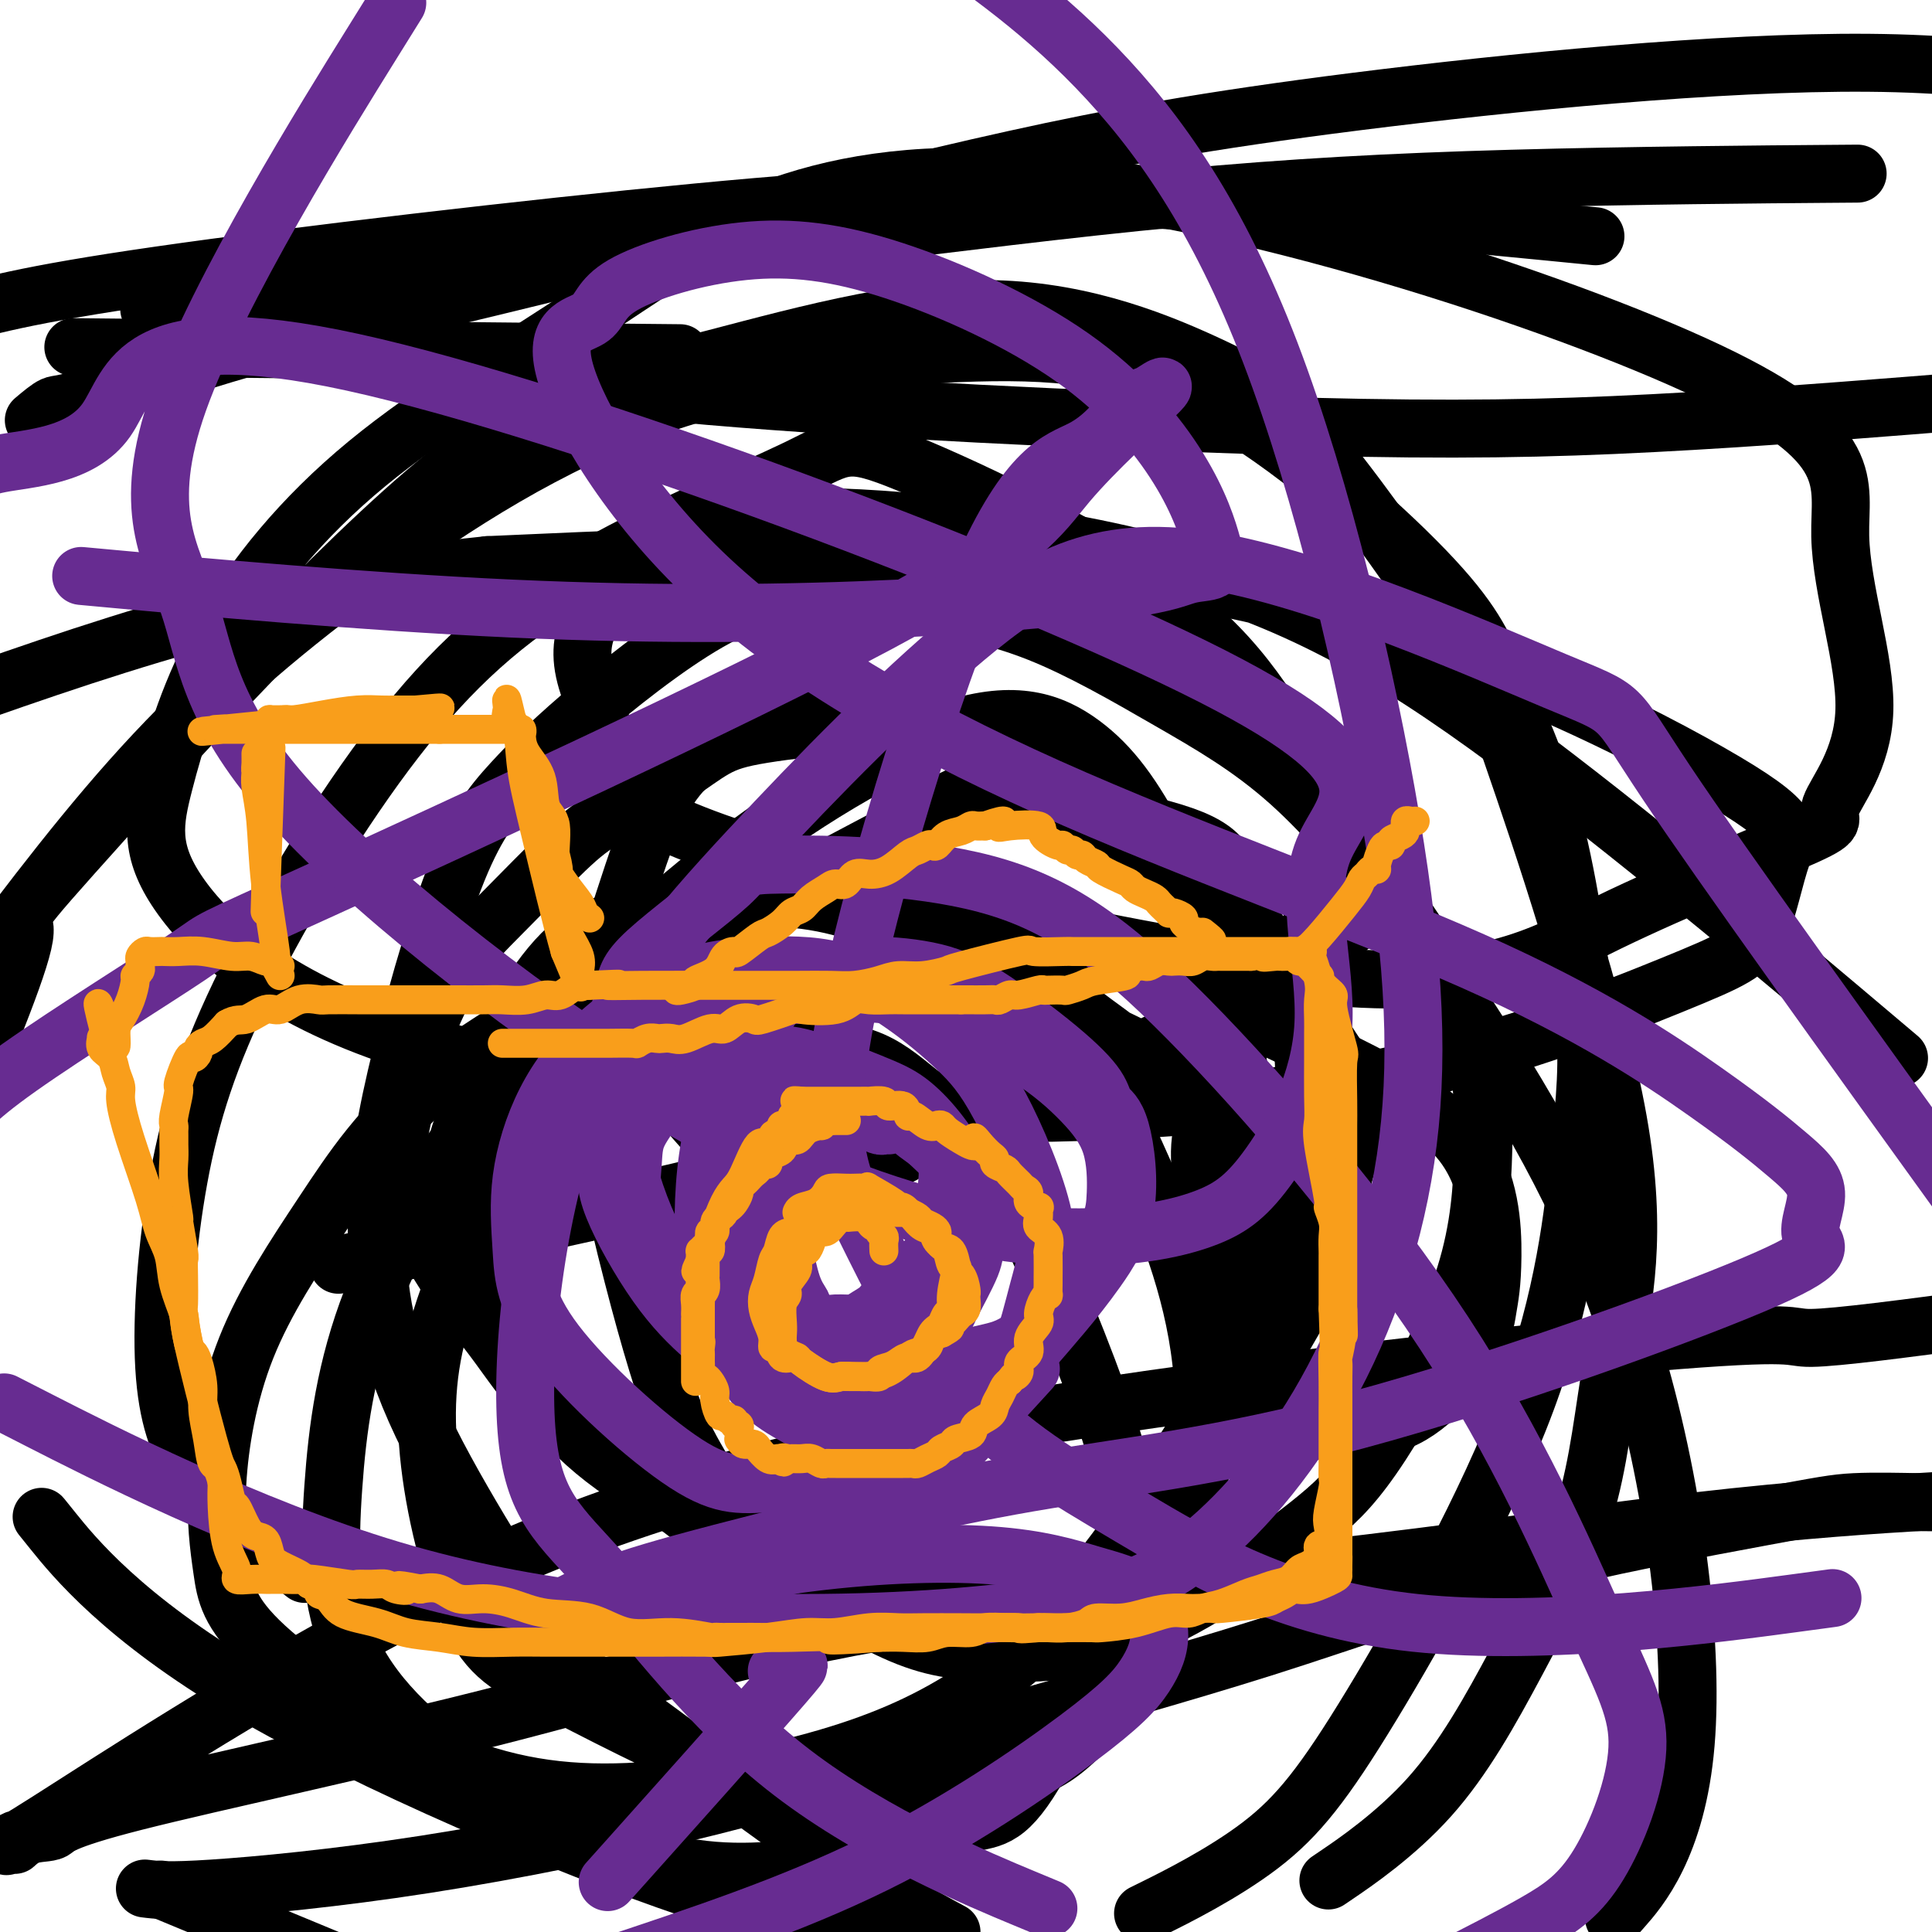
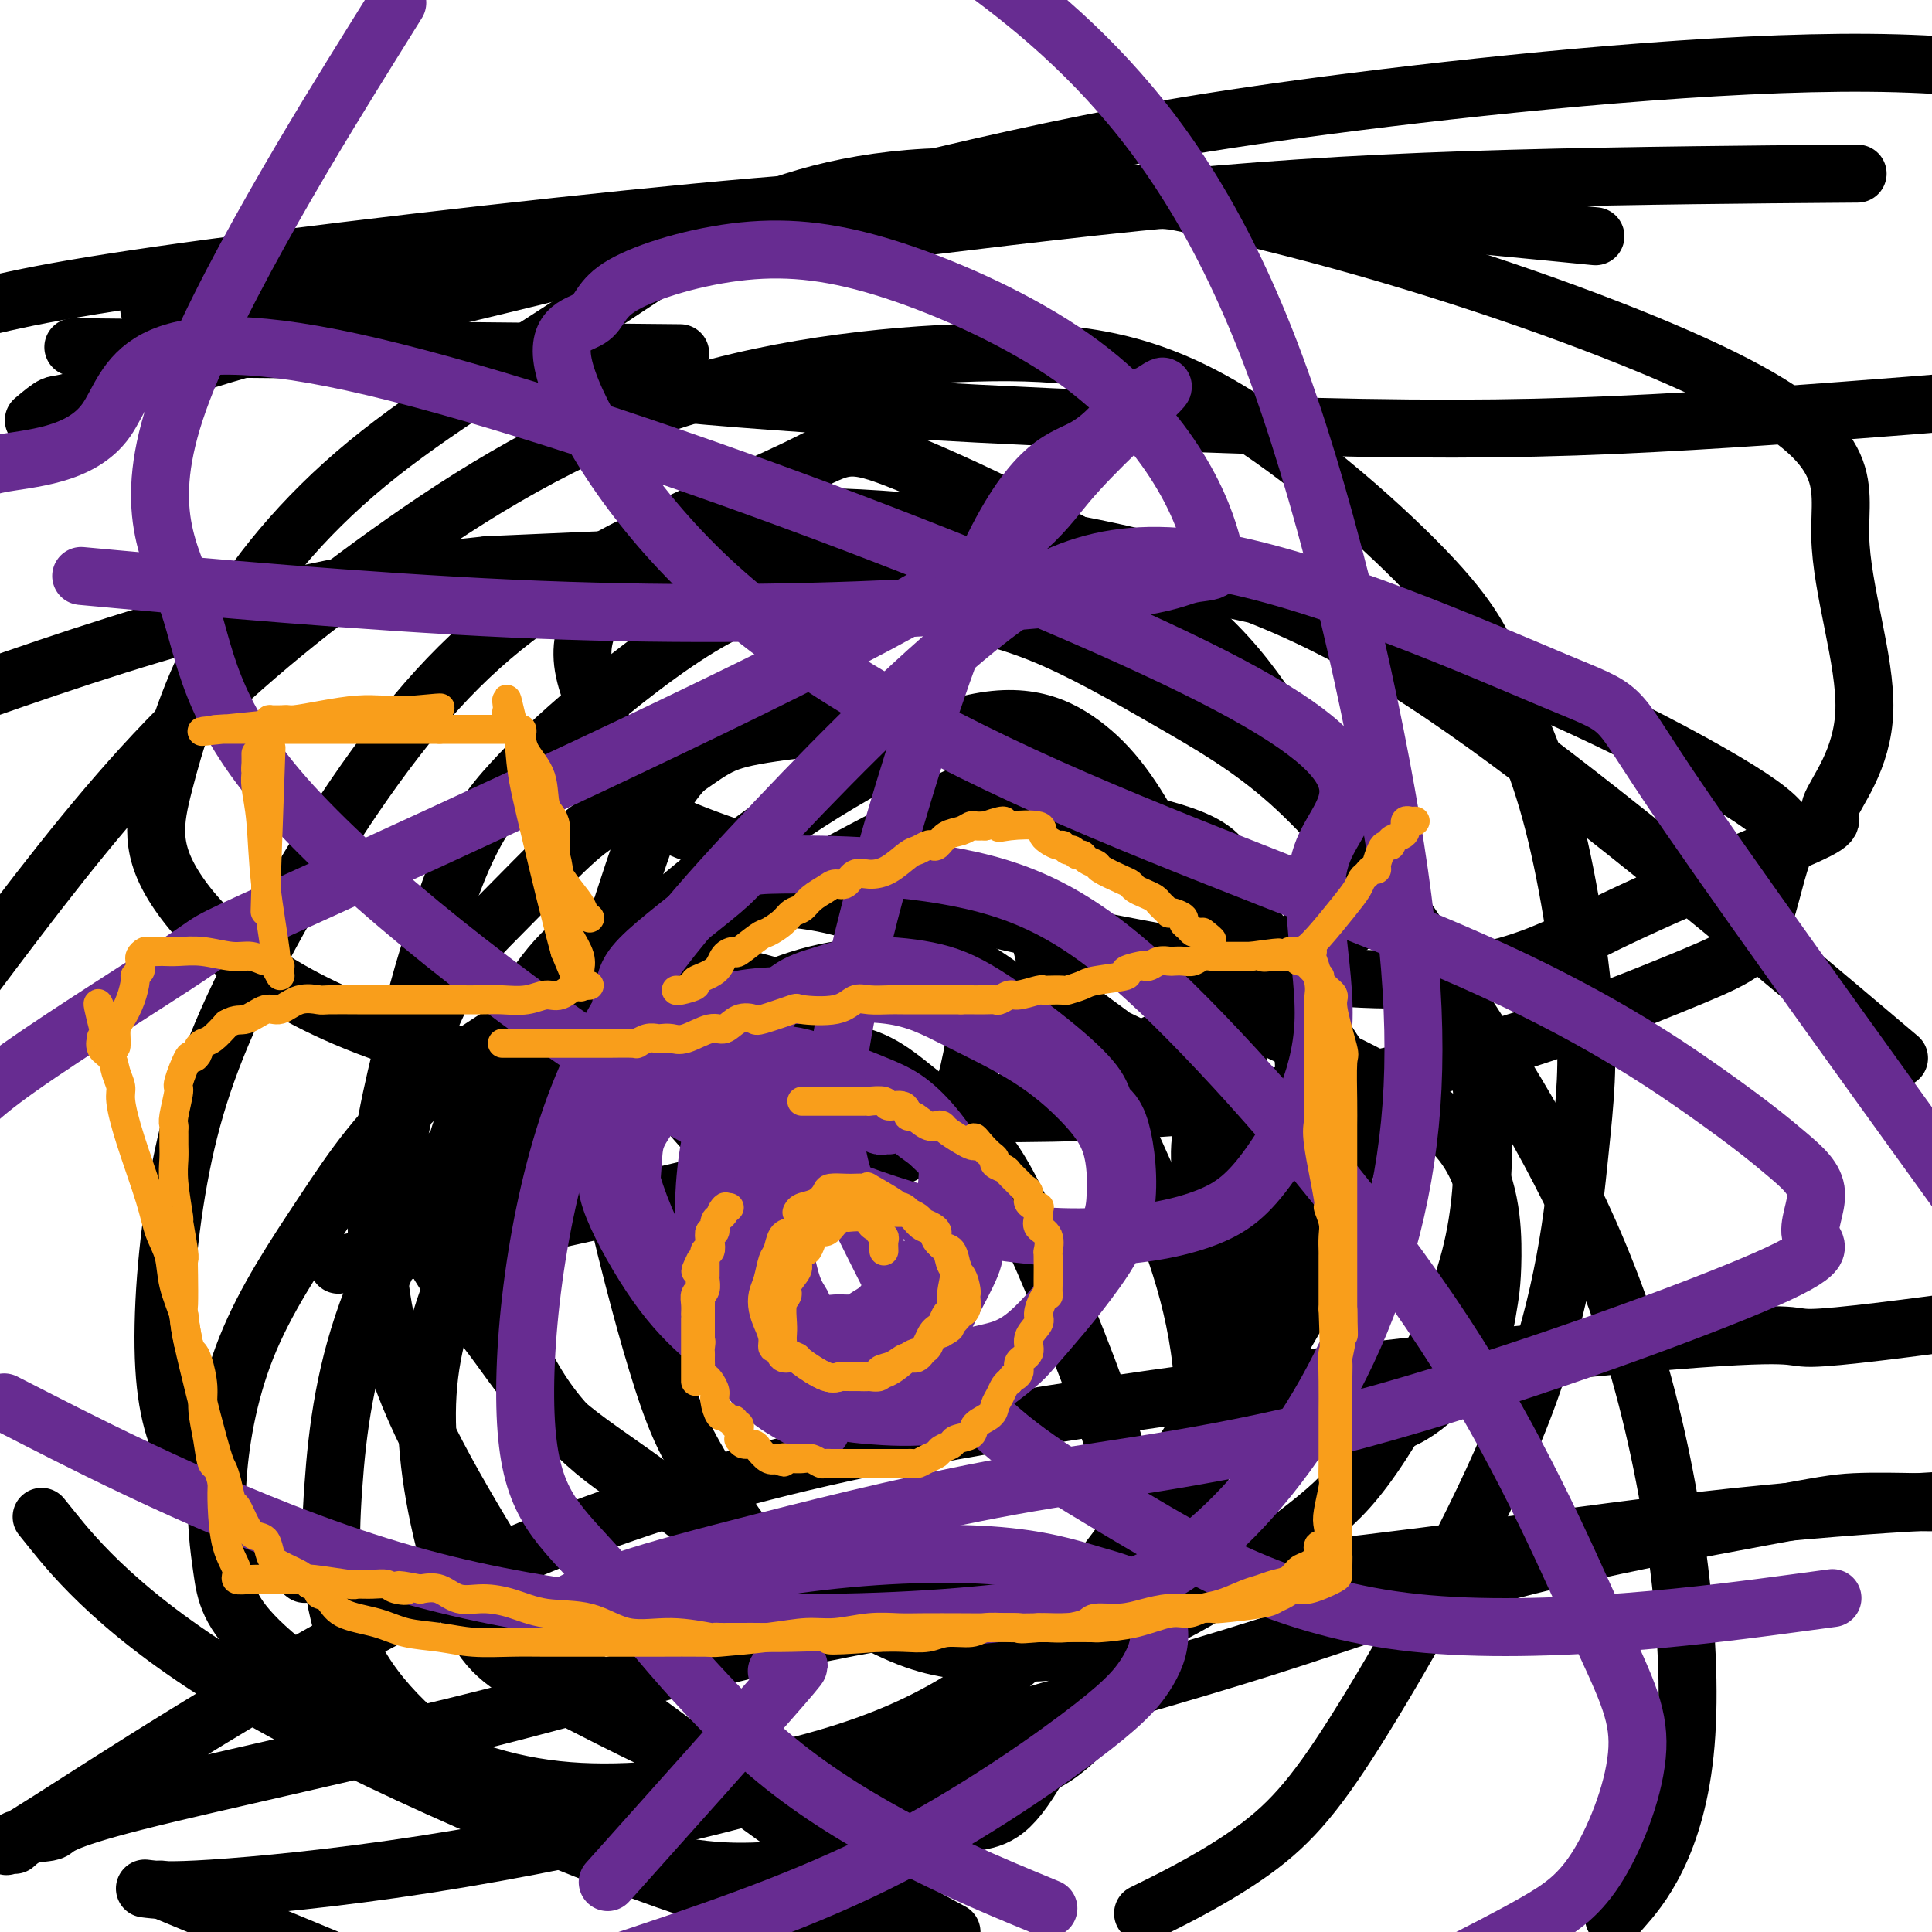
<svg xmlns="http://www.w3.org/2000/svg" viewBox="0 0 400 400" version="1.1">
  <g fill="none" stroke="#000000" stroke-width="12" stroke-linecap="round" stroke-linejoin="round">
    <path d="M163,182c0.417,0.000 0.833,0.000 1,0c0.167,0.000 0.083,0.000 0,0" />
    <path d="M176,180c-0.414,0.003 -0.827,0.006 -1,0c-0.173,-0.006 -0.105,-0.021 -1,0c-0.895,0.021 -2.752,0.079 -4,0c-1.248,-0.079 -1.887,-0.294 -4,0c-2.113,0.294 -5.701,1.096 -8,2c-2.299,0.904 -3.311,1.908 -4,2c-0.689,0.092 -1.057,-0.729 -2,0c-0.943,0.729 -2.462,3.009 -4,4c-1.538,0.991 -3.095,0.692 -4,1c-0.905,0.308 -1.158,1.222 -2,3c-0.842,1.778 -2.272,4.419 -3,6c-0.728,1.581 -0.752,2.103 -1,5c-0.248,2.897 -0.720,8.169 -1,12c-0.280,3.831 -0.368,6.221 1,9c1.368,2.779 4.194,5.946 6,8c1.806,2.054 2.593,2.995 4,4c1.407,1.005 3.434,2.075 6,3c2.566,0.925 5.672,1.706 8,2c2.328,0.294 3.878,0.103 6,0c2.122,-0.103 4.815,-0.116 7,0c2.185,0.116 3.862,0.362 6,0c2.138,-0.362 4.736,-1.333 6,-2c1.264,-0.667 1.193,-1.031 2,-2c0.807,-0.969 2.492,-2.543 4,-4c1.508,-1.457 2.840,-2.795 4,-4c1.160,-1.205 2.148,-2.276 3,-5c0.852,-2.724 1.569,-7.101 2,-9c0.431,-1.899 0.578,-1.319 0,-3c-0.578,-1.681 -1.879,-5.623 -3,-8c-1.121,-2.377 -2.060,-3.188 -3,-4" />
    <path d="M196,200c-1.323,-2.347 -1.632,-2.216 -3,-3c-1.368,-0.784 -3.796,-2.483 -6,-4c-2.204,-1.517 -4.186,-2.851 -6,-4c-1.814,-1.149 -3.462,-2.112 -5,-3c-1.538,-0.888 -2.966,-1.702 -4,-2c-1.034,-0.298 -1.675,-0.079 -3,0c-1.325,0.079 -3.335,0.019 -5,0c-1.665,-0.019 -2.985,0.001 -4,0c-1.015,-0.001 -1.725,-0.025 -2,0c-0.275,0.025 -0.116,0.098 -1,0c-0.884,-0.098 -2.811,-0.366 -4,0c-1.189,0.366 -1.638,1.366 -2,2c-0.362,0.634 -0.636,0.901 -1,1c-0.364,0.099 -0.818,0.028 -1,0c-0.182,-0.028 -0.091,-0.014 0,0" />
    <path d="M193,150c0.072,-0.001 0.145,-0.002 -1,0c-1.145,0.002 -3.507,0.006 -4,0c-0.493,-0.006 0.885,-0.023 0,0c-0.885,0.023 -4.031,0.085 -6,0c-1.969,-0.085 -2.759,-0.316 -7,0c-4.241,0.316 -11.932,1.178 -17,2c-5.068,0.822 -7.512,1.604 -10,3c-2.488,1.396 -5.020,3.407 -9,6c-3.980,2.593 -9.408,5.768 -13,8c-3.592,2.232 -5.350,3.521 -9,7c-3.650,3.479 -9.194,9.149 -13,13c-3.806,3.851 -5.873,5.884 -8,9c-2.127,3.116 -4.314,7.314 -6,11c-1.686,3.686 -2.871,6.859 -4,11c-1.129,4.141 -2.201,9.249 -3,13c-0.799,3.751 -1.323,6.143 0,11c1.323,4.857 4.494,12.179 8,18c3.506,5.821 7.347,10.143 11,15c3.653,4.857 7.116,10.251 12,15c4.884,4.749 11.187,8.855 17,13c5.813,4.145 11.136,8.330 16,12c4.864,3.670 9.268,6.824 17,10c7.732,3.176 18.791,6.373 26,8c7.209,1.627 10.568,1.683 14,1c3.432,-0.683 6.938,-2.104 11,-4c4.062,-1.896 8.681,-4.267 13,-7c4.319,-2.733 8.340,-5.829 12,-10c3.660,-4.171 6.960,-9.417 12,-17c5.040,-7.583 11.818,-17.503 16,-25c4.182,-7.497 5.766,-12.571 7,-17c1.234,-4.429 2.117,-8.215 3,-12" />
    <path d="M278,244c1.931,-6.327 1.759,-7.644 2,-10c0.241,-2.356 0.895,-5.752 0,-9c-0.895,-3.248 -3.341,-6.347 -5,-9c-1.659,-2.653 -2.533,-4.858 -7,-10c-4.467,-5.142 -12.526,-13.220 -19,-19c-6.474,-5.780 -11.362,-9.262 -16,-13c-4.638,-3.738 -9.026,-7.731 -13,-11c-3.974,-3.269 -7.533,-5.814 -11,-8c-3.467,-2.186 -6.843,-4.012 -10,-5c-3.157,-0.988 -6.097,-1.136 -10,-2c-3.903,-0.864 -8.770,-2.443 -12,-3c-3.230,-0.557 -4.822,-0.093 -7,0c-2.178,0.093 -4.941,-0.183 -7,0c-2.059,0.183 -3.414,0.827 -4,1c-0.586,0.173 -0.404,-0.126 -2,1c-1.596,1.126 -4.969,3.677 -8,6c-3.031,2.323 -5.720,4.417 -8,7c-2.280,2.583 -4.152,5.656 -6,10c-1.848,4.344 -3.672,9.958 -5,14c-1.328,4.042 -2.159,6.513 -3,10c-0.841,3.487 -1.692,7.991 -2,14c-0.308,6.009 -0.072,13.524 0,19c0.072,5.476 -0.020,8.914 1,15c1.020,6.086 3.150,14.822 5,22c1.850,7.178 3.419,12.800 5,18c1.581,5.200 3.174,9.978 5,14c1.826,4.022 3.884,7.288 6,11c2.116,3.712 4.289,7.871 7,11c2.711,3.129 5.961,5.227 12,9c6.039,3.773 14.868,9.221 22,12c7.132,2.779 12.566,2.890 18,3" />
    <path d="M206,342c6.052,0.477 12.180,0.171 18,-1c5.820,-1.171 11.330,-3.206 17,-6c5.670,-2.794 11.498,-6.347 17,-10c5.502,-3.653 10.676,-7.406 15,-11c4.324,-3.594 7.798,-7.031 13,-15c5.202,-7.969 12.134,-20.472 16,-31c3.866,-10.528 4.668,-19.083 5,-27c0.332,-7.917 0.193,-15.198 -1,-21c-1.193,-5.802 -3.440,-10.127 -6,-15c-2.560,-4.873 -5.431,-10.296 -11,-18c-5.569,-7.704 -13.835,-17.690 -22,-25c-8.165,-7.310 -16.229,-11.945 -25,-17c-8.771,-5.055 -18.251,-10.529 -27,-14c-8.749,-3.471 -16.769,-4.938 -24,-6c-7.231,-1.062 -13.673,-1.720 -20,-2c-6.327,-0.280 -12.538,-0.184 -21,4c-8.462,4.184 -19.176,12.456 -27,19c-7.824,6.544 -12.757,11.362 -17,16c-4.243,4.638 -7.796,9.098 -12,20c-4.204,10.902 -9.059,28.246 -12,41c-2.941,12.754 -3.969,20.918 -4,31c-0.031,10.082 0.934,22.083 8,38c7.066,15.917 20.234,35.751 25,44c4.766,8.249 1.129,4.913 11,12c9.871,7.087 33.249,24.596 48,35c14.751,10.404 20.876,13.702 27,17" />
-     <path d="M277,388c-1.710,1.162 -3.420,2.324 0,0c3.420,-2.324 11.970,-8.134 19,-16c7.030,-7.866 12.539,-17.787 18,-28c5.461,-10.213 10.875,-20.720 14,-31c3.125,-10.280 3.961,-20.335 6,-32c2.039,-11.665 5.283,-24.939 1,-49c-4.283,-24.061 -16.091,-58.908 -22,-76c-5.909,-17.092 -5.920,-16.428 -12,-25c-6.080,-8.572 -18.230,-26.378 -27,-37c-8.770,-10.622 -14.160,-14.059 -25,-19c-10.840,-4.941 -27.130,-11.387 -47,-11c-19.870,0.387 -43.322,7.606 -61,12c-17.678,4.394 -29.584,5.961 -53,26c-23.416,20.039 -58.343,58.549 -73,75c-14.657,16.451 -9.045,10.843 -10,17c-0.955,6.157 -8.478,24.078 -16,42" />
    <path d="M11,317c-2.065,-2.565 -4.131,-5.131 0,0c4.131,5.131 14.458,17.958 40,33c25.542,15.042 66.298,32.298 92,41c25.702,8.702 36.351,8.851 47,9" />
    <path d="M239,395c-2.031,1.005 -4.062,2.011 0,0c4.062,-2.011 14.217,-7.038 22,-13c7.783,-5.962 13.193,-12.857 23,-29c9.807,-16.143 24.011,-41.532 32,-63c7.989,-21.468 9.762,-39.014 11,-51c1.238,-11.986 1.939,-18.414 1,-30c-0.939,-11.586 -3.518,-28.332 -7,-41c-3.482,-12.668 -7.865,-21.259 -11,-28c-3.135,-6.741 -5.021,-11.631 -15,-22c-9.979,-10.369 -28.050,-26.215 -44,-35c-15.950,-8.785 -29.779,-10.509 -49,-10c-19.221,0.509 -43.832,3.250 -66,11c-22.168,7.750 -41.891,20.510 -59,33c-17.109,12.490 -31.602,24.712 -45,39c-13.398,14.288 -25.699,30.644 -38,47" />
    <path d="M40,394c-5.833,-2.417 -11.667,-4.833 0,0c11.667,4.833 40.833,16.917 70,29" />
    <path d="M336,395c-1.600,1.815 -3.200,3.630 0,0c3.200,-3.630 11.200,-12.706 13,-34c1.800,-21.294 -2.600,-54.805 -11,-82c-8.400,-27.195 -20.801,-48.075 -33,-67c-12.199,-18.925 -24.195,-35.894 -33,-50c-8.805,-14.106 -14.419,-25.348 -30,-37c-15.581,-11.652 -41.128,-23.714 -54,-29c-12.872,-5.286 -13.069,-3.797 -23,1c-9.931,4.797 -29.597,12.900 -45,22c-15.403,9.100 -26.544,19.196 -38,34c-11.456,14.804 -23.229,34.317 -31,50c-7.771,15.683 -11.541,27.534 -14,41c-2.459,13.466 -3.606,28.545 -3,39c0.606,10.455 2.967,16.287 6,21c3.033,4.713 6.740,8.307 11,12c4.260,3.693 9.074,7.484 11,9c1.926,1.516 0.963,0.758 0,0" />
    <path d="M167,206c-4.763,-1.196 -9.525,-2.391 -15,-4c-5.475,-1.609 -11.661,-3.631 -23,0c-11.339,3.631 -27.831,12.917 -39,22c-11.169,9.083 -17.015,17.964 -23,27c-5.985,9.036 -12.108,18.225 -16,28c-3.892,9.775 -5.553,20.134 -6,28c-0.447,7.866 0.319,13.240 1,18c0.681,4.760 1.278,8.907 9,16c7.722,7.093 22.570,17.131 36,23c13.430,5.869 25.441,7.571 39,7c13.559,-0.571 28.666,-3.413 41,-7c12.334,-3.587 21.895,-7.920 31,-14c9.105,-6.080 17.755,-13.906 29,-29c11.245,-15.094 25.085,-37.457 32,-52c6.915,-14.543 6.904,-21.268 7,-28c0.096,-6.732 0.297,-13.472 0,-20c-0.297,-6.528 -1.094,-12.844 -4,-19c-2.906,-6.156 -7.923,-12.153 -10,-17c-2.077,-4.847 -1.215,-8.544 -11,-12c-9.785,-3.456 -30.218,-6.670 -39,-8c-8.782,-1.330 -5.915,-0.776 -18,6c-12.085,6.776 -39.124,19.774 -55,32c-15.876,12.226 -20.591,23.681 -26,35c-5.409,11.319 -11.512,22.502 -15,33c-3.488,10.498 -4.363,20.311 -3,32c1.363,11.689 4.962,25.254 9,33c4.038,7.746 8.515,9.674 19,15c10.485,5.326 26.977,14.049 40,18c13.023,3.951 22.578,3.129 31,2c8.422,-1.129 15.711,-2.564 23,-4" />
    <path d="M211,367c5.851,-1.688 8.977,-3.908 14,-9c5.023,-5.092 11.943,-13.058 17,-26c5.057,-12.942 8.250,-30.862 7,-47c-1.250,-16.138 -6.942,-30.495 -12,-42c-5.058,-11.505 -9.483,-20.157 -17,-28c-7.517,-7.843 -18.126,-14.877 -28,-20c-9.874,-5.123 -19.015,-8.336 -29,-9c-9.985,-0.664 -20.816,1.220 -29,3c-8.184,1.780 -13.723,3.456 -20,11c-6.277,7.544 -13.294,20.955 -17,30c-3.706,9.045 -4.101,13.725 -2,21c2.101,7.275 6.700,17.144 11,26c4.300,8.856 8.303,16.698 19,25c10.697,8.302 28.090,17.064 41,22c12.910,4.936 21.338,6.045 31,7c9.662,0.955 20.558,1.756 29,-3c8.442,-4.756 14.431,-15.067 18,-20c3.569,-4.933 4.717,-4.487 7,-12c2.283,-7.513 5.699,-22.986 7,-38c1.301,-15.014 0.487,-29.570 -3,-44c-3.487,-14.430 -9.646,-28.734 -15,-39c-5.354,-10.266 -9.901,-16.493 -16,-21c-6.099,-4.507 -13.750,-7.295 -27,-3c-13.250,4.295 -32.100,15.671 -49,29c-16.900,13.329 -31.850,28.611 -44,44c-12.150,15.389 -21.501,30.886 -27,45c-5.499,14.114 -7.148,26.845 -8,39c-0.852,12.155 -0.909,23.732 4,34c4.909,10.268 14.783,19.226 27,27c12.217,7.774 26.776,14.364 39,17c12.224,2.636 22.112,1.318 32,0" />
    <path d="M171,386c10.440,-1.829 20.539,-6.400 27,-8c6.461,-1.600 9.283,-0.227 15,-9c5.717,-8.773 14.329,-27.691 18,-41c3.671,-13.309 2.402,-21.009 -2,-34c-4.402,-12.991 -11.936,-31.275 -17,-42c-5.064,-10.725 -7.659,-13.893 -11,-17c-3.341,-3.107 -7.428,-6.153 -11,-9c-3.572,-2.847 -6.627,-5.495 -11,-7c-4.373,-1.505 -10.062,-1.867 -14,-2c-3.938,-0.133 -6.125,-0.038 -7,0c-0.875,0.038 -0.437,0.019 0,0" />
    <path d="M7,87c1.526,-1.287 3.051,-2.574 4,-3c0.949,-0.426 1.320,0.008 8,-2c6.680,-2.008 19.668,-6.457 32,-10c12.332,-3.543 24.008,-6.180 40,-10c15.992,-3.820 36.302,-8.822 57,-14c20.698,-5.178 41.785,-10.532 62,-15c20.215,-4.468 39.558,-8.049 71,-12c31.442,-3.951 74.983,-8.272 106,-8c31.017,0.272 49.508,5.136 68,10" />
    <path d="M378,36c5.727,-0.044 11.455,-0.089 0,0c-11.455,0.089 -40.091,0.310 -65,1c-24.909,0.690 -46.091,1.848 -69,4c-22.909,2.152 -47.544,5.298 -70,8c-22.456,2.702 -42.734,4.959 -62,7c-19.266,2.041 -37.519,3.868 -48,5c-10.481,1.132 -13.188,1.571 -16,2c-2.812,0.429 -5.727,0.847 -8,1c-2.273,0.153 -3.905,0.040 -5,0c-1.095,-0.040 -1.655,-0.008 -2,0c-0.345,0.008 -0.477,-0.007 -1,0c-0.523,0.007 -1.437,0.037 -1,0c0.437,-0.037 2.225,-0.139 2,0c-0.225,0.139 -2.465,0.520 5,2c7.465,1.480 24.634,4.058 42,7c17.366,2.942 34.930,6.247 67,9c32.070,2.753 78.648,4.954 112,6c33.352,1.046 53.479,0.935 75,0c21.521,-0.935 44.434,-2.696 61,-4c16.566,-1.304 26.783,-2.152 37,-3" />
    <path d="M321,48c8.081,0.794 16.163,1.589 0,0c-16.163,-1.589 -56.569,-5.560 -88,-7c-31.431,-1.440 -53.885,-0.349 -89,3c-35.115,3.349 -82.890,8.957 -111,13c-28.110,4.043 -36.555,6.522 -45,9" />
    <path d="M28,72c-11.111,-0.111 -22.222,-0.222 0,0c22.222,0.222 77.778,0.778 100,1c22.222,0.222 11.111,0.111 0,0" />
    <path d="M30,391c2.365,0.303 4.730,0.606 14,0c9.270,-0.606 25.444,-2.120 44,-5c18.556,-2.880 39.493,-7.124 59,-12c19.507,-4.876 37.585,-10.382 57,-16c19.415,-5.618 40.167,-11.348 58,-17c17.833,-5.652 32.745,-11.227 51,-16c18.255,-4.773 39.852,-8.743 52,-11c12.148,-2.257 14.848,-2.800 19,-3c4.152,-0.200 9.758,-0.057 13,0c3.242,0.057 4.121,0.029 5,0" />
    <path d="M397,311c3.426,-0.207 6.852,-0.414 0,0c-6.852,0.414 -23.984,1.450 -46,4c-22.016,2.550 -48.918,6.614 -79,10c-30.082,3.386 -63.344,6.096 -91,11c-27.656,4.904 -49.707,12.003 -77,19c-27.293,6.997 -59.828,13.890 -76,18c-16.172,4.110 -15.981,5.435 -17,6c-1.019,0.565 -3.249,0.368 -5,1c-1.751,0.632 -3.023,2.091 -3,2c0.023,-0.091 1.341,-1.734 0,-1c-1.341,0.734 -5.342,3.843 7,-4c12.342,-7.843 41.025,-26.637 70,-42c28.975,-15.363 58.241,-27.293 108,-37c49.759,-9.707 120.012,-17.190 153,-20c32.988,-2.810 28.711,-0.946 34,-1c5.289,-0.054 20.145,-2.027 35,-4" />
    <path d="M386,213c6.222,5.259 12.444,10.518 0,0c-12.444,-10.518 -43.554,-36.814 -69,-56c-25.446,-19.186 -45.230,-31.263 -72,-39c-26.770,-7.737 -60.527,-11.135 -79,-11c-18.473,0.135 -21.661,3.803 -25,6c-3.339,2.197 -6.828,2.922 -10,5c-3.172,2.078 -6.029,5.508 -8,9c-1.971,3.492 -3.058,7.047 -2,12c1.058,4.953 4.262,11.305 5,17c0.738,5.695 -0.989,10.732 27,20c27.989,9.268 85.694,22.768 120,26c34.306,3.232 45.212,-3.803 60,-11c14.788,-7.197 33.457,-14.556 41,-18c7.543,-3.444 3.961,-2.975 5,-6c1.039,-3.025 6.701,-9.546 7,-20c0.299,-10.454 -4.764,-24.840 -5,-36c-0.236,-11.160 4.356,-19.094 -27,-34c-31.356,-14.906 -98.659,-36.785 -143,-40c-44.341,-3.215 -65.719,12.234 -85,25c-19.281,12.766 -36.465,22.848 -50,34c-13.535,11.152 -23.422,23.373 -30,35c-6.578,11.627 -9.849,22.659 -12,31c-2.151,8.341 -3.184,13.992 3,23c6.184,9.008 19.585,21.372 46,30c26.415,8.628 65.845,13.520 102,15c36.155,1.480 69.036,-0.452 97,-6c27.964,-5.548 51.013,-14.713 64,-20c12.987,-5.287 15.914,-6.696 18,-11c2.086,-4.304 3.332,-11.504 5,-16c1.668,-4.496 3.757,-6.287 -15,-17c-18.757,-10.713 -58.359,-30.346 -104,-39c-45.641,-8.654 -97.320,-6.327 -149,-4" />
    <path d="M101,117c-44.667,4.500 -81.833,17.750 -119,31" />
    <path d="M84,259c-12.084,2.476 -24.167,4.952 0,0c24.167,-4.952 84.586,-17.331 125,-31c40.414,-13.669 60.823,-28.627 69,-35c8.177,-6.373 4.122,-4.161 4,-4c-0.122,0.161 3.688,-1.730 5,-3c1.312,-1.270 0.125,-1.918 0,-2c-0.125,-0.082 0.810,0.404 -1,0c-1.810,-0.404 -6.367,-1.696 -13,6c-6.633,7.696 -15.344,24.380 -20,34c-4.656,9.620 -5.259,12.176 -4,22c1.259,9.824 4.378,26.917 7,35c2.622,8.083 4.745,7.156 10,9c5.255,1.844 13.641,6.458 21,5c7.359,-1.458 13.692,-8.989 17,-14c3.308,-5.011 3.590,-7.503 4,-10c0.410,-2.497 0.947,-4.999 1,-11c0.053,-6.001 -0.379,-15.501 -6,-23c-5.621,-7.499 -16.432,-12.996 -31,-20c-14.568,-7.004 -32.892,-15.514 -42,-19c-9.108,-3.486 -8.999,-1.948 -10,-2c-1.001,-0.052 -3.113,-1.696 -4,-2c-0.887,-0.304 -0.548,0.730 0,3c0.548,2.270 1.304,5.776 4,9c2.696,3.224 7.333,6.166 11,9c3.667,2.834 6.363,5.561 8,7c1.637,1.439 2.216,1.590 3,2c0.784,0.410 1.772,1.080 2,1c0.228,-0.080 -0.303,-0.911 1,-1c1.303,-0.089 4.442,0.564 -4,-4c-8.442,-4.564 -28.465,-14.344 -44,-18c-15.535,-3.656 -26.581,-1.187 -35,2c-8.419,3.187 -14.209,7.094 -20,11" />
    <path d="M142,215c-6.131,4.548 -11.458,10.417 -15,16c-3.542,5.583 -5.298,10.881 -6,13c-0.702,2.119 -0.351,1.060 0,0" />
  </g>
  <g fill="none" stroke="#672C91" stroke-width="12" stroke-linecap="round" stroke-linejoin="round">
    <path d="M184,233c-0.368,-0.030 -0.737,-0.061 -1,0c-0.263,0.061 -0.421,0.213 -1,0c-0.579,-0.213 -1.579,-0.790 -3,-1c-1.421,-0.210 -3.263,-0.052 -4,0c-0.737,0.052 -0.369,-0.003 -1,0c-0.631,0.003 -2.261,0.062 -3,0c-0.739,-0.062 -0.588,-0.247 -1,0c-0.412,0.247 -1.387,0.926 -2,1c-0.613,0.074 -0.865,-0.457 -2,2c-1.135,2.457 -3.154,7.904 -4,12c-0.846,4.096 -0.519,6.842 0,10c0.519,3.158 1.229,6.727 2,9c0.771,2.273 1.604,3.251 2,4c0.396,0.749 0.356,1.270 1,2c0.644,0.730 1.972,1.668 3,2c1.028,0.332 1.755,0.057 3,0c1.245,-0.057 3.008,0.103 4,0c0.992,-0.103 1.213,-0.469 2,-1c0.787,-0.531 2.140,-1.227 3,-2c0.860,-0.773 1.228,-1.625 2,-2c0.772,-0.375 1.948,-0.275 3,-1c1.052,-0.725 1.980,-2.275 3,-4c1.020,-1.725 2.132,-3.627 3,-5c0.868,-1.373 1.493,-2.219 2,-4c0.507,-1.781 0.897,-4.496 1,-6c0.103,-1.504 -0.081,-1.795 0,-3c0.081,-1.205 0.427,-3.323 0,-5c-0.427,-1.677 -1.625,-2.913 -3,-4c-1.375,-1.087 -2.925,-2.023 -4,-3c-1.075,-0.977 -1.674,-1.994 -3,-3c-1.326,-1.006 -3.379,-2.002 -5,-3c-1.621,-0.998 -2.811,-1.999 -4,-3" />
    <path d="M177,225c-3.519,-1.867 -4.317,-0.534 -5,0c-0.683,0.534 -1.252,0.270 -2,0c-0.748,-0.270 -1.674,-0.544 -3,0c-1.326,0.544 -3.052,1.908 -4,3c-0.948,1.092 -1.119,1.911 -2,4c-0.881,2.089 -2.471,5.447 -3,8c-0.529,2.553 0.003,4.302 0,7c-0.003,2.698 -0.543,6.346 0,10c0.543,3.654 2.168,7.315 3,9c0.832,1.685 0.870,1.396 1,2c0.130,0.604 0.351,2.103 1,3c0.649,0.897 1.725,1.192 3,2c1.275,0.808 2.750,2.130 4,3c1.250,0.870 2.274,1.289 4,2c1.726,0.711 4.155,1.714 6,2c1.845,0.286 3.107,-0.144 4,0c0.893,0.144 1.417,0.863 3,0c1.583,-0.863 4.226,-3.307 6,-5c1.774,-1.693 2.679,-2.633 3,-3c0.321,-0.367 0.060,-0.159 1,-2c0.940,-1.841 3.083,-5.731 4,-8c0.917,-2.269 0.608,-2.915 1,-4c0.392,-1.085 1.483,-2.607 2,-4c0.517,-1.393 0.458,-2.656 0,-4c-0.458,-1.344 -1.316,-2.768 -2,-4c-0.684,-1.232 -1.195,-2.271 -2,-3c-0.805,-0.729 -1.903,-1.148 -4,-3c-2.097,-1.852 -5.191,-5.135 -8,-7c-2.809,-1.865 -5.333,-2.310 -8,-3c-2.667,-0.690 -5.476,-1.626 -8,-2c-2.524,-0.374 -4.762,-0.187 -7,0" />
    <path d="M165,228c-4.153,-0.785 -3.036,-0.247 -3,0c0.036,0.247 -1.011,0.202 -2,0c-0.989,-0.202 -1.921,-0.560 -3,0c-1.079,0.560 -2.305,2.038 -3,3c-0.695,0.962 -0.858,1.409 -2,3c-1.142,1.591 -3.262,4.326 -4,7c-0.738,2.674 -0.092,5.287 0,9c0.092,3.713 -0.369,8.527 0,12c0.369,3.473 1.570,5.604 3,8c1.430,2.396 3.091,5.057 5,7c1.909,1.943 4.066,3.167 6,4c1.934,0.833 3.644,1.276 5,2c1.356,0.724 2.357,1.728 4,2c1.643,0.272 3.929,-0.190 5,0c1.071,0.190 0.929,1.032 3,0c2.071,-1.032 6.355,-3.939 9,-6c2.645,-2.061 3.652,-3.276 5,-5c1.348,-1.724 3.039,-3.955 4,-6c0.961,-2.045 1.192,-3.902 2,-6c0.808,-2.098 2.192,-4.436 3,-6c0.808,-1.564 1.040,-2.355 1,-4c-0.040,-1.645 -0.350,-4.146 -1,-6c-0.650,-1.854 -1.639,-3.061 -3,-5c-1.361,-1.939 -3.095,-4.609 -5,-7c-1.905,-2.391 -3.983,-4.505 -6,-6c-2.017,-1.495 -3.974,-2.373 -8,-4c-4.026,-1.627 -10.120,-4.003 -14,-5c-3.880,-0.997 -5.545,-0.615 -8,0c-2.455,0.615 -5.702,1.461 -8,2c-2.298,0.539 -3.649,0.769 -5,1" />
    <path d="M145,222c-3.855,0.690 -2.994,0.915 -4,2c-1.006,1.085 -3.880,3.030 -5,4c-1.120,0.970 -0.487,0.964 -1,2c-0.513,1.036 -2.172,3.113 -3,5c-0.828,1.887 -0.826,3.582 -1,6c-0.174,2.418 -0.526,5.558 0,9c0.526,3.442 1.928,7.185 4,11c2.072,3.815 4.812,7.701 8,11c3.188,3.299 6.822,6.011 10,8c3.178,1.989 5.898,3.255 9,4c3.102,0.745 6.585,0.968 10,1c3.415,0.032 6.761,-0.126 10,0c3.239,0.126 6.371,0.538 9,0c2.629,-0.538 4.755,-2.026 7,-3c2.245,-0.974 4.610,-1.434 7,-2c2.390,-0.566 4.805,-1.238 8,-4c3.195,-2.762 7.172,-7.612 9,-10c1.828,-2.388 1.509,-2.313 2,-3c0.491,-0.687 1.791,-2.137 3,-4c1.209,-1.863 2.327,-4.141 3,-6c0.673,-1.859 0.901,-3.300 1,-6c0.099,-2.700 0.068,-6.658 -1,-10c-1.068,-3.342 -3.174,-6.069 -6,-9c-2.826,-2.931 -6.372,-6.066 -11,-9c-4.628,-2.934 -10.339,-5.666 -15,-8c-4.661,-2.334 -8.272,-4.269 -14,-5c-5.728,-0.731 -13.574,-0.260 -19,0c-5.426,0.260 -8.434,0.307 -12,1c-3.566,0.693 -7.691,2.033 -10,3c-2.309,0.967 -2.803,1.562 -4,3c-1.197,1.438 -3.099,3.719 -5,6" />
    <path d="M134,219c-2.357,2.022 -3.748,2.576 -5,6c-1.252,3.424 -2.365,9.719 -3,14c-0.635,4.281 -0.791,6.547 1,11c1.791,4.453 5.528,11.091 9,16c3.472,4.909 6.677,8.088 10,11c3.323,2.912 6.762,5.555 11,8c4.238,2.445 9.275,4.691 13,6c3.725,1.309 6.140,1.679 10,2c3.860,0.321 9.167,0.592 13,0c3.833,-0.592 6.192,-2.046 9,-4c2.808,-1.954 6.064,-4.406 8,-6c1.936,-1.594 2.553,-2.328 4,-4c1.447,-1.672 3.726,-4.281 6,-7c2.274,-2.719 4.544,-5.547 7,-9c2.456,-3.453 5.100,-7.530 6,-13c0.900,-5.470 0.058,-12.332 -1,-16c-1.058,-3.668 -2.331,-4.141 -3,-5c-0.669,-0.859 -0.736,-2.102 -2,-4c-1.264,-1.898 -3.727,-4.451 -8,-8c-4.273,-3.549 -10.356,-8.096 -15,-11c-4.644,-2.904 -7.850,-4.166 -12,-5c-4.150,-0.834 -9.244,-1.242 -13,-1c-3.756,0.242 -6.172,1.133 -9,2c-2.828,0.867 -6.067,1.711 -9,5c-2.933,3.289 -5.560,9.022 -8,14c-2.440,4.978 -4.695,9.201 -6,16c-1.305,6.799 -1.662,16.173 -1,23c0.662,6.827 2.342,11.108 4,15c1.658,3.892 3.292,7.394 5,10c1.708,2.606 3.488,4.316 6,6c2.512,1.684 5.756,3.342 9,5" />
-     <path d="M170,296c3.859,2.519 6.006,3.317 10,4c3.994,0.683 9.835,1.251 14,0c4.165,-1.251 6.654,-4.322 8,-6c1.346,-1.678 1.549,-1.965 3,-4c1.451,-2.035 4.150,-5.818 6,-10c1.850,-4.182 2.851,-8.762 4,-13c1.149,-4.238 2.447,-8.134 1,-15c-1.447,-6.866 -5.640,-16.702 -9,-23c-3.360,-6.298 -5.887,-9.058 -9,-12c-3.113,-2.942 -6.810,-6.068 -11,-9c-4.190,-2.932 -8.871,-5.671 -14,-7c-5.129,-1.329 -10.706,-1.247 -16,-1c-5.294,0.247 -10.305,0.659 -16,3c-5.695,2.341 -12.073,6.611 -17,11c-4.927,4.389 -8.402,8.897 -11,14c-2.598,5.103 -4.320,10.800 -5,16c-0.680,5.200 -0.319,9.905 0,15c0.319,5.095 0.596,10.582 7,19c6.404,8.418 18.933,19.766 27,25c8.067,5.234 11.670,4.353 19,4c7.330,-0.353 18.387,-0.177 25,-1c6.613,-0.823 8.780,-2.645 13,-7c4.220,-4.355 10.491,-11.244 13,-14c2.509,-2.756 1.254,-1.378 0,0" />
    <path d="M153,276c-1.195,-0.344 -2.390,-0.688 -5,-3c-2.610,-2.312 -6.634,-6.590 -10,-12c-3.366,-5.410 -6.073,-11.950 -8,-19c-1.927,-7.050 -3.074,-14.611 -3,-21c0.074,-6.389 1.370,-11.606 2,-15c0.630,-3.394 0.594,-4.964 5,-9c4.406,-4.036 13.255,-10.538 17,-14c3.745,-3.462 2.385,-3.883 11,-4c8.615,-0.117 27.205,0.070 42,4c14.795,3.930 25.796,11.602 42,28c16.204,16.398 37.611,41.523 53,65c15.389,23.477 24.759,45.307 31,59c6.241,13.693 9.353,19.247 9,27c-0.353,7.753 -4.172,17.703 -8,24c-3.828,6.297 -7.665,8.942 -13,12c-5.335,3.058 -12.167,6.529 -19,10" />
    <path d="M212,393c4.389,1.823 8.778,3.647 0,0c-8.778,-3.647 -30.723,-12.763 -48,-26c-17.277,-13.237 -29.884,-30.595 -39,-41c-9.116,-10.405 -14.740,-13.858 -16,-30c-1.260,-16.142 1.844,-44.973 10,-67c8.156,-22.027 21.365,-37.252 36,-53c14.635,-15.748 30.695,-32.021 45,-44c14.305,-11.979 26.855,-19.664 50,-16c23.145,3.664 56.885,18.679 72,25c15.115,6.321 11.604,3.949 23,21c11.396,17.051 37.698,53.526 64,90" />
    <path d="M371,332c7.280,-0.982 14.559,-1.964 0,0c-14.559,1.964 -50.958,6.873 -78,4c-27.042,-2.873 -44.729,-13.528 -59,-22c-14.271,-8.472 -25.128,-14.761 -34,-25c-8.872,-10.239 -15.760,-24.427 -21,-35c-5.240,-10.573 -8.833,-17.530 -4,-43c4.833,-25.470 18.093,-69.453 28,-92c9.907,-22.547 16.460,-23.660 21,-26c4.540,-2.340 7.067,-5.909 9,-8c1.933,-2.091 3.271,-2.705 4,-3c0.729,-0.295 0.848,-0.271 2,-1c1.152,-0.729 3.335,-2.212 0,1c-3.335,3.212 -12.190,11.118 -18,18c-5.810,6.882 -8.576,12.739 -39,29c-30.424,16.261 -88.505,42.926 -115,55c-26.495,12.074 -21.402,9.558 -28,14c-6.598,4.442 -24.885,15.840 -35,23c-10.115,7.160 -12.057,10.080 -14,13" />
    <path d="M8,294c-6.188,-3.162 -12.377,-6.323 0,0c12.377,6.323 43.319,22.131 73,31c29.681,8.869 58.102,10.798 81,11c22.898,0.202 40.274,-1.324 53,-3c12.726,-1.676 20.801,-3.501 30,-10c9.199,-6.499 19.521,-17.673 28,-32c8.479,-14.327 15.115,-31.806 18,-51c2.885,-19.194 2.021,-40.104 -3,-70c-5.021,-29.896 -14.198,-68.780 -25,-97c-10.802,-28.220 -23.229,-45.777 -36,-59c-12.771,-13.223 -25.885,-22.111 -39,-31" />
    <path d="M77,9c4.556,-7.318 9.113,-14.636 0,0c-9.113,14.636 -31.894,51.228 -40,74c-8.106,22.772 -1.536,31.726 2,42c3.536,10.274 4.038,21.868 20,40c15.962,18.132 47.384,42.803 73,59c25.616,16.197 45.425,23.920 61,28c15.575,4.080 26.915,4.519 36,4c9.085,-0.519 15.916,-1.994 21,-4c5.084,-2.006 8.419,-4.542 13,-11c4.581,-6.458 10.406,-16.838 11,-29c0.594,-12.162 -4.042,-26.106 0,-36c4.042,-9.894 16.763,-15.737 -23,-36c-39.763,-20.263 -132.009,-54.947 -178,-65c-45.991,-10.053 -45.728,4.524 -51,12c-5.272,7.476 -16.078,7.850 -22,9c-5.922,1.150 -6.961,3.075 -8,5" />
    <path d="M25,120c-7.102,-0.653 -14.204,-1.306 0,0c14.204,1.306 49.715,4.573 81,6c31.285,1.427 58.344,1.016 80,0c21.656,-1.016 37.910,-2.636 47,-4c9.090,-1.364 11.018,-2.473 13,-3c1.982,-0.527 4.019,-0.472 5,-1c0.981,-0.528 0.908,-1.639 0,-5c-0.908,-3.361 -2.650,-8.972 -7,-16c-4.350,-7.028 -11.307,-15.474 -22,-23c-10.693,-7.526 -25.121,-14.132 -37,-18c-11.879,-3.868 -21.207,-4.998 -31,-4c-9.793,0.998 -20.050,4.124 -25,7c-4.950,2.876 -4.591,5.504 -7,7c-2.409,1.496 -7.585,1.862 -5,11c2.585,9.138 12.930,27.047 30,43c17.070,15.953 40.865,29.949 70,43c29.135,13.051 63.611,25.156 88,36c24.389,10.844 38.691,20.427 48,27c9.309,6.573 13.625,10.136 17,13c3.375,2.864 5.808,5.028 6,8c0.192,2.972 -1.856,6.750 -1,9c0.856,2.250 4.618,2.971 -12,10c-16.618,7.029 -53.614,20.366 -82,28c-28.386,7.634 -48.161,9.566 -68,13c-19.839,3.434 -39.740,8.371 -54,12c-14.260,3.629 -22.877,5.952 -29,8c-6.123,2.048 -9.751,3.822 -12,5c-2.249,1.178 -3.118,1.759 -3,2c0.118,0.241 1.224,0.142 2,0c0.776,-0.142 1.222,-0.326 9,-2c7.778,-1.674 22.889,-4.837 38,-8" />
    <path d="M164,324c15.736,-2.204 30.575,-2.715 41,-2c10.425,0.715 16.435,2.656 21,4c4.565,1.344 7.683,2.090 10,4c2.317,1.910 3.831,4.984 4,8c0.169,3.016 -1.006,5.973 -3,9c-1.994,3.027 -4.806,6.123 -14,13c-9.194,6.877 -24.770,17.536 -42,26c-17.230,8.464 -36.115,14.732 -55,21" />
    <path d="M130,385c-3.626,4.053 -7.252,8.105 0,0c7.252,-8.105 25.382,-28.368 32,-36c6.618,-7.632 1.722,-2.633 0,-1c-1.722,1.633 -0.271,-0.099 0,-1c0.271,-0.901 -0.637,-0.972 -1,-1c-0.363,-0.028 -0.182,-0.014 0,0" />
  </g>
  <g fill="none" stroke="#F99E1B" stroke-width="6" stroke-linecap="round" stroke-linejoin="round">
    <path d="M183,259c-0.032,-0.754 -0.064,-1.508 0,-2c0.064,-0.492 0.224,-0.723 0,-1c-0.224,-0.277 -0.831,-0.600 -1,-1c-0.169,-0.400 0.101,-0.878 0,-1c-0.101,-0.122 -0.573,0.111 -1,0c-0.427,-0.111 -0.807,-0.567 -1,-1c-0.193,-0.433 -0.197,-0.844 -1,-1c-0.803,-0.156 -2.404,-0.057 -3,0c-0.596,0.057 -0.186,0.071 -1,0c-0.814,-0.071 -2.851,-0.226 -4,0c-1.149,0.226 -1.411,0.832 -2,1c-0.589,0.168 -1.506,-0.102 -2,0c-0.494,0.102 -0.566,0.578 -1,1c-0.434,0.422 -1.229,0.791 -2,1c-0.771,0.209 -1.517,0.257 -2,1c-0.483,0.743 -0.705,2.180 -1,3c-0.295,0.820 -0.665,1.024 -1,2c-0.335,0.976 -0.636,2.726 -1,4c-0.364,1.274 -0.792,2.073 -1,3c-0.208,0.927 -0.196,1.984 0,3c0.196,1.016 0.576,1.993 1,3c0.424,1.007 0.891,2.045 1,3c0.109,0.955 -0.139,1.826 0,2c0.139,0.174 0.667,-0.348 1,0c0.333,0.348 0.473,1.568 1,2c0.527,0.432 1.443,0.077 2,0c0.557,-0.077 0.757,0.123 2,1c1.243,0.877 3.529,2.431 5,3c1.471,0.569 2.127,0.153 3,0c0.873,-0.153 1.964,-0.044 3,0c1.036,0.044 2.018,0.022 3,0" />
    <path d="M180,285c3.142,0.442 1.996,-0.453 2,-1c0.004,-0.547 1.156,-0.744 2,-1c0.844,-0.256 1.378,-0.569 2,-1c0.622,-0.431 1.333,-0.980 2,-1c0.667,-0.020 1.292,0.490 2,0c0.708,-0.490 1.499,-1.981 2,-3c0.501,-1.019 0.713,-1.568 1,-2c0.287,-0.432 0.650,-0.749 1,-1c0.350,-0.251 0.686,-0.436 1,-1c0.314,-0.564 0.607,-1.507 1,-2c0.393,-0.493 0.888,-0.535 1,-1c0.112,-0.465 -0.159,-1.352 0,-3c0.159,-1.648 0.746,-4.056 1,-5c0.254,-0.944 0.174,-0.424 0,-1c-0.174,-0.576 -0.441,-2.248 -1,-3c-0.559,-0.752 -1.411,-0.583 -2,-1c-0.589,-0.417 -0.916,-1.421 -1,-2c-0.084,-0.579 0.076,-0.733 0,-1c-0.076,-0.267 -0.386,-0.646 -1,-1c-0.614,-0.354 -1.530,-0.683 -2,-1c-0.470,-0.317 -0.492,-0.621 -1,-1c-0.508,-0.379 -1.501,-0.834 -2,-1c-0.499,-0.166 -0.505,-0.045 -1,0c-0.495,0.045 -1.481,0.012 -2,0c-0.519,-0.012 -0.572,-0.003 -1,0c-0.428,0.003 -1.231,0.001 -2,0c-0.769,-0.001 -1.505,-0.000 -2,0c-0.495,0.000 -0.749,0.000 -1,0c-0.251,-0.000 -0.500,-0.000 -1,0c-0.500,0.000 -1.250,0.000 -2,0" />
    <path d="M176,251c-1.986,-0.087 -0.952,-0.305 -1,0c-0.048,0.305 -1.179,1.133 -2,2c-0.821,0.867 -1.333,1.772 -2,2c-0.667,0.228 -1.490,-0.220 -2,0c-0.510,0.220 -0.709,1.107 -1,2c-0.291,0.893 -0.674,1.790 -1,2c-0.326,0.210 -0.594,-0.267 -1,0c-0.406,0.267 -0.950,1.277 -1,2c-0.050,0.723 0.393,1.159 0,2c-0.393,0.841 -1.622,2.086 -2,3c-0.378,0.914 0.095,1.497 0,2c-0.095,0.503 -0.758,0.925 -1,2c-0.242,1.075 -0.063,2.802 0,4c0.063,1.198 0.011,1.866 0,2c-0.011,0.134 0.021,-0.265 0,0c-0.021,0.265 -0.095,1.192 0,2c0.095,0.808 0.358,1.495 1,2c0.642,0.505 1.661,0.829 2,1c0.339,0.171 -0.004,0.189 1,1c1.004,0.811 3.356,2.414 5,3c1.644,0.586 2.582,0.156 3,0c0.418,-0.156 0.318,-0.038 1,0c0.682,0.038 2.146,-0.003 3,0c0.854,0.003 1.097,0.051 2,0c0.903,-0.051 2.465,-0.203 4,-1c1.535,-0.797 3.044,-2.241 4,-3c0.956,-0.759 1.359,-0.832 2,-1c0.641,-0.168 1.519,-0.430 2,-1c0.481,-0.570 0.566,-1.449 1,-2c0.434,-0.551 1.217,-0.776 2,-1" />
    <path d="M195,276c2.809,-1.571 1.331,-0.997 1,-1c-0.331,-0.003 0.486,-0.582 1,-1c0.514,-0.418 0.726,-0.676 1,-1c0.274,-0.324 0.610,-0.715 1,-1c0.390,-0.285 0.835,-0.465 1,-1c0.165,-0.535 0.051,-1.427 0,-2c-0.051,-0.573 -0.040,-0.829 0,-1c0.040,-0.171 0.109,-0.258 0,-1c-0.109,-0.742 -0.395,-2.139 -1,-3c-0.605,-0.861 -1.527,-1.186 -2,-2c-0.473,-0.814 -0.497,-2.119 -1,-3c-0.503,-0.881 -1.486,-1.340 -2,-2c-0.514,-0.660 -0.558,-1.522 -1,-2c-0.442,-0.478 -1.280,-0.574 -2,-1c-0.720,-0.426 -1.322,-1.183 -2,-2c-0.678,-0.817 -1.431,-1.693 -2,-2c-0.569,-0.307 -0.953,-0.044 -1,0c-0.047,0.044 0.244,-0.132 -1,-1c-1.244,-0.868 -4.023,-2.429 -5,-3c-0.977,-0.571 -0.153,-0.154 0,0c0.153,0.154 -0.364,0.043 -1,0c-0.636,-0.043 -1.391,-0.019 -2,0c-0.609,0.019 -1.074,0.032 -2,0c-0.926,-0.032 -2.315,-0.110 -3,0c-0.685,0.110 -0.667,0.408 -1,1c-0.333,0.592 -1.017,1.478 -2,2c-0.983,0.522 -2.265,0.679 -3,1c-0.735,0.321 -0.924,0.806 -1,1c-0.076,0.194 -0.038,0.097 0,0" />
-     <path d="M175,232c0.202,0.002 0.403,0.004 0,0c-0.403,-0.004 -1.412,-0.016 -2,0c-0.588,0.016 -0.756,0.058 -1,0c-0.244,-0.058 -0.565,-0.218 -1,0c-0.435,0.218 -0.985,0.813 -1,1c-0.015,0.187 0.506,-0.034 0,0c-0.506,0.034 -2.037,0.324 -3,1c-0.963,0.676 -1.358,1.739 -2,2c-0.642,0.261 -1.530,-0.280 -2,0c-0.470,0.280 -0.521,1.382 -1,2c-0.479,0.618 -1.386,0.753 -2,1c-0.614,0.247 -0.934,0.605 -1,1c-0.066,0.395 0.123,0.827 0,1c-0.123,0.173 -0.558,0.088 -1,0c-0.442,-0.088 -0.892,-0.178 -1,0c-0.108,0.178 0.125,0.625 0,1c-0.125,0.375 -0.607,0.677 -1,1c-0.393,0.323 -0.697,0.668 -1,1c-0.303,0.332 -0.606,0.653 -1,1c-0.394,0.347 -0.879,0.722 -1,1c-0.121,0.278 0.121,0.459 0,1c-0.121,0.541 -0.606,1.440 -1,2c-0.394,0.560 -0.697,0.780 -1,1" />
    <path d="M151,250c-2.713,2.429 -1.497,0.501 -1,0c0.497,-0.501 0.273,0.425 0,1c-0.273,0.575 -0.595,0.801 -1,1c-0.405,0.199 -0.892,0.373 -1,1c-0.108,0.627 0.163,1.708 0,2c-0.163,0.292 -0.762,-0.206 -1,0c-0.238,0.206 -0.116,1.116 0,2c0.116,0.884 0.227,1.742 0,2c-0.227,0.258 -0.793,-0.086 -1,0c-0.207,0.086 -0.055,0.601 0,1c0.055,0.399 0.015,0.683 0,1c-0.015,0.317 -0.003,0.666 0,1c0.003,0.334 -0.003,0.654 0,1c0.003,0.346 0.015,0.718 0,1c-0.015,0.282 -0.057,0.475 0,1c0.057,0.525 0.211,1.383 0,2c-0.211,0.617 -0.789,0.992 -1,1c-0.211,0.008 -0.057,-0.353 0,0c0.057,0.353 0.015,1.418 0,2c-0.015,0.582 -0.004,0.681 0,1c0.004,0.319 0.001,0.859 0,1c-0.001,0.141 -0.000,-0.116 0,0c0.000,0.116 0.000,0.605 0,1c-0.000,0.395 -0.000,0.697 0,1c0.000,0.303 0.000,0.607 0,1c-0.000,0.393 -0.000,0.875 0,1c0.000,0.125 0.000,-0.107 0,0c-0.000,0.107 -0.000,0.554 0,1" />
    <path d="M145,277c-0.928,4.356 -0.249,1.744 0,1c0.249,-0.744 0.067,0.378 0,1c-0.067,0.622 -0.019,0.744 0,1c0.019,0.256 0.008,0.646 0,1c-0.008,0.354 -0.014,0.671 0,1c0.014,0.329 0.046,0.669 0,1c-0.046,0.331 -0.171,0.653 0,1c0.171,0.347 0.637,0.717 1,1c0.363,0.283 0.622,0.477 1,1c0.378,0.523 0.874,1.374 1,2c0.126,0.626 -0.120,1.028 0,2c0.120,0.972 0.606,2.513 1,3c0.394,0.487 0.698,-0.081 1,0c0.302,0.081 0.603,0.809 1,1c0.397,0.191 0.891,-0.156 1,0c0.109,0.156 -0.167,0.817 0,1c0.167,0.183 0.776,-0.110 1,0c0.224,0.110 0.062,0.622 0,1c-0.062,0.378 -0.024,0.622 0,1c0.024,0.378 0.035,0.890 0,1c-0.035,0.110 -0.116,-0.183 0,0c0.116,0.183 0.429,0.841 1,1c0.571,0.159 1.399,-0.181 2,0c0.601,0.181 0.976,0.884 1,1c0.024,0.116 -0.301,-0.353 0,0c0.301,0.353 1.229,1.530 2,2c0.771,0.470 1.386,0.235 2,0" />
    <path d="M161,302c2.032,1.392 1.110,0.372 1,0c-0.110,-0.372 0.590,-0.096 1,0c0.410,0.096 0.529,0.012 1,0c0.471,-0.012 1.292,0.049 2,0c0.708,-0.049 1.302,-0.209 2,0c0.698,0.209 1.499,0.788 2,1c0.501,0.212 0.700,0.057 1,0c0.300,-0.057 0.701,-0.015 1,0c0.299,0.015 0.497,0.004 1,0c0.503,-0.004 1.310,-0.001 2,0c0.690,0.001 1.264,0.000 2,0c0.736,-0.000 1.636,-0.000 3,0c1.364,0.000 3.192,-0.000 4,0c0.808,0.000 0.597,0.001 1,0c0.403,-0.001 1.420,-0.003 2,0c0.580,0.003 0.723,0.012 1,0c0.277,-0.012 0.689,-0.045 1,0c0.311,0.045 0.521,0.167 1,0c0.479,-0.167 1.225,-0.622 2,-1c0.775,-0.378 1.578,-0.678 2,-1c0.422,-0.322 0.464,-0.667 1,-1c0.536,-0.333 1.566,-0.656 2,-1c0.434,-0.344 0.273,-0.711 1,-1c0.727,-0.289 2.341,-0.500 3,-1c0.659,-0.500 0.362,-1.289 1,-2c0.638,-0.711 2.213,-1.342 3,-2c0.787,-0.658 0.788,-1.341 1,-2c0.212,-0.659 0.634,-1.293 1,-2c0.366,-0.707 0.676,-1.488 1,-2c0.324,-0.512 0.662,-0.756 1,-1" />
    <path d="M209,286c1.394,-1.894 0.879,-1.129 1,-1c0.121,0.129 0.877,-0.378 1,-1c0.123,-0.622 -0.388,-1.359 0,-2c0.388,-0.641 1.676,-1.187 2,-2c0.324,-0.813 -0.316,-1.893 0,-3c0.316,-1.107 1.587,-2.242 2,-3c0.413,-0.758 -0.033,-1.139 0,-2c0.033,-0.861 0.545,-2.201 1,-3c0.455,-0.799 0.854,-1.056 1,-1c0.146,0.056 0.039,0.424 0,0c-0.039,-0.424 -0.008,-1.640 0,-2c0.008,-0.360 -0.005,0.136 0,-1c0.005,-1.136 0.030,-3.903 0,-5c-0.030,-1.097 -0.114,-0.522 0,-1c0.114,-0.478 0.425,-2.008 0,-3c-0.425,-0.992 -1.586,-1.445 -2,-2c-0.414,-0.555 -0.082,-1.213 0,-2c0.082,-0.787 -0.086,-1.703 0,-2c0.086,-0.297 0.428,0.023 0,0c-0.428,-0.023 -1.624,-0.391 -2,-1c-0.376,-0.609 0.069,-1.458 0,-2c-0.069,-0.542 -0.653,-0.775 -1,-1c-0.347,-0.225 -0.456,-0.442 -1,-1c-0.544,-0.558 -1.521,-1.458 -2,-2c-0.479,-0.542 -0.460,-0.725 -1,-1c-0.540,-0.275 -1.640,-0.641 -2,-1c-0.360,-0.359 0.018,-0.712 0,-1c-0.018,-0.288 -0.434,-0.511 -1,-1c-0.566,-0.489 -1.283,-1.245 -2,-2" />
    <path d="M203,237c-2.255,-2.907 -0.894,-0.674 -1,0c-0.106,0.674 -1.679,-0.209 -3,-1c-1.321,-0.791 -2.389,-1.488 -3,-2c-0.611,-0.512 -0.766,-0.839 -1,-1c-0.234,-0.161 -0.547,-0.156 -1,0c-0.453,0.156 -1.047,0.463 -2,0c-0.953,-0.463 -2.266,-1.697 -3,-2c-0.734,-0.303 -0.888,0.325 -1,0c-0.112,-0.325 -0.182,-1.604 -1,-2c-0.818,-0.396 -2.383,0.090 -3,0c-0.617,-0.090 -0.287,-0.756 -1,-1c-0.713,-0.244 -2.468,-0.065 -3,0c-0.532,0.065 0.160,0.018 0,0c-0.160,-0.018 -1.170,-0.005 -2,0c-0.830,0.005 -1.479,0.001 -2,0c-0.521,-0.001 -0.913,-0.000 -1,0c-0.087,0.000 0.130,0.000 0,0c-0.130,-0.000 -0.608,-0.000 -1,0c-0.392,0.000 -0.696,0.000 -1,0c-0.304,-0.000 -0.606,-0.000 -1,0c-0.394,0.000 -0.879,0.000 -1,0c-0.121,-0.000 0.122,-0.000 0,0c-0.122,0.000 -0.610,0.000 -1,0c-0.390,-0.000 -0.682,-0.000 -1,0c-0.318,0.000 -0.663,0.000 -1,0c-0.337,-0.000 -0.668,-0.000 -1,0c-0.332,0.000 -0.666,0.000 -1,0" />
-     <path d="M166,228c-3.183,-0.182 -0.641,-0.137 0,0c0.641,0.137 -0.620,0.366 -1,1c-0.380,0.634 0.122,1.672 0,2c-0.122,0.328 -0.869,-0.053 -1,0c-0.131,0.053 0.354,0.540 0,1c-0.354,0.460 -1.548,0.891 -2,1c-0.452,0.109 -0.162,-0.105 0,0c0.162,0.105 0.196,0.531 0,1c-0.196,0.469 -0.623,0.983 -1,1c-0.377,0.017 -0.706,-0.463 -1,0c-0.294,0.463 -0.554,1.868 -1,2c-0.446,0.132 -1.079,-1.010 -2,0c-0.921,1.010 -2.131,4.172 -3,6c-0.869,1.828 -1.399,2.321 -2,3c-0.601,0.679 -1.275,1.545 -2,3c-0.725,1.455 -1.501,3.499 -2,5c-0.499,1.501 -0.722,2.458 -1,3c-0.278,0.542 -0.610,0.670 -1,1c-0.390,0.330 -0.836,0.862 -1,1c-0.164,0.138 -0.044,-0.117 0,0c0.044,0.117 0.013,0.605 0,1c-0.013,0.395 -0.006,0.698 0,1" />
    <path d="M145,261c-1.856,3.875 -0.497,1.563 0,1c0.497,-0.563 0.133,0.623 0,1c-0.133,0.377 -0.035,-0.053 0,0c0.035,0.053 0.006,0.591 0,1c-0.006,0.409 0.013,0.689 0,1c-0.013,0.311 -0.056,0.651 0,1c0.056,0.349 0.211,0.706 0,1c-0.211,0.294 -0.789,0.526 -1,1c-0.211,0.474 -0.057,1.192 0,2c0.057,0.808 0.015,1.708 0,2c-0.015,0.292 -0.004,-0.024 0,0c0.004,0.024 0.001,0.387 0,1c-0.001,0.613 -0.000,1.476 0,2c0.000,0.524 0.000,0.710 0,1c-0.000,0.290 -0.000,0.684 0,1c0.000,0.316 0.000,0.553 0,1c-0.000,0.447 -0.000,1.104 0,2c0.000,0.896 0.000,2.030 0,3c-0.000,0.970 -0.000,1.775 0,2c0.000,0.225 0.000,-0.132 0,0c-0.000,0.132 -0.000,0.752 0,1c0.000,0.248 0.000,0.124 0,0" />
    <path d="M104,216c0.405,-0.000 0.811,-0.000 1,0c0.189,0.000 0.162,0.000 1,0c0.838,-0.000 2.542,-0.000 4,0c1.458,0.000 2.670,0.000 4,0c1.330,-0.000 2.777,-0.000 4,0c1.223,0.000 2.221,0.001 3,0c0.779,-0.001 1.339,-0.004 2,0c0.661,0.004 1.424,0.015 3,0c1.576,-0.015 3.966,-0.056 5,0c1.034,0.056 0.714,0.211 1,0c0.286,-0.211 1.180,-0.786 2,-1c0.820,-0.214 1.567,-0.065 2,0c0.433,0.065 0.552,0.048 1,0c0.448,-0.048 1.225,-0.125 2,0c0.775,0.125 1.549,0.454 3,0c1.451,-0.454 3.577,-1.689 5,-2c1.423,-0.311 2.141,0.302 3,0c0.859,-0.302 1.860,-1.517 3,-2c1.140,-0.483 2.419,-0.232 3,0c0.581,0.232 0.462,0.447 2,0c1.538,-0.447 4.731,-1.556 6,-2c1.269,-0.444 0.612,-0.224 2,0c1.388,0.224 4.819,0.452 7,0c2.181,-0.452 3.111,-1.585 4,-2c0.889,-0.415 1.736,-0.111 3,0c1.264,0.111 2.944,0.030 4,0c1.056,-0.030 1.489,-0.008 3,0c1.511,0.008 4.099,0.002 6,0c1.901,-0.002 3.115,-0.001 4,0c0.885,0.001 1.443,0.000 2,0" />
    <path d="M199,207c3.705,-0.001 1.966,-0.004 2,0c0.034,0.004 1.841,0.016 3,0c1.159,-0.016 1.670,-0.061 2,0c0.330,0.061 0.481,0.226 1,0c0.519,-0.226 1.408,-0.845 2,-1c0.592,-0.155 0.888,0.154 2,0c1.112,-0.154 3.042,-0.773 4,-1c0.958,-0.227 0.946,-0.064 1,0c0.054,0.064 0.173,0.028 1,0c0.827,-0.028 2.360,-0.049 3,0c0.640,0.049 0.385,0.168 1,0c0.615,-0.168 2.098,-0.623 3,-1c0.902,-0.377 1.222,-0.676 3,-1c1.778,-0.324 5.015,-0.674 6,-1c0.985,-0.326 -0.280,-0.627 0,-1c0.280,-0.373 2.106,-0.818 3,-1c0.894,-0.182 0.854,-0.101 1,0c0.146,0.101 0.476,0.223 1,0c0.524,-0.223 1.243,-0.791 2,-1c0.757,-0.209 1.554,-0.060 2,0c0.446,0.060 0.543,0.030 1,0c0.457,-0.030 1.274,-0.061 2,0c0.726,0.061 1.359,0.212 2,0c0.641,-0.212 1.288,-0.789 2,-1c0.712,-0.211 1.489,-0.057 2,0c0.511,0.057 0.756,0.015 1,0c0.244,-0.015 0.488,-0.004 1,0c0.512,0.004 1.292,0.001 2,0c0.708,-0.001 1.345,-0.000 2,0c0.655,0.000 1.327,0.000 2,0" />
    <path d="M259,198c9.853,-1.392 4.485,-0.373 3,0c-1.485,0.373 0.913,0.100 2,0c1.087,-0.100 0.865,-0.028 1,0c0.135,0.028 0.628,0.012 1,0c0.372,-0.012 0.622,-0.020 1,0c0.378,0.020 0.883,0.070 1,0c0.117,-0.070 -0.155,-0.259 0,0c0.155,0.259 0.737,0.965 1,1c0.263,0.035 0.208,-0.601 1,0c0.792,0.601 2.431,2.438 3,3c0.569,0.562 0.069,-0.150 0,0c-0.069,0.150 0.293,1.161 1,2c0.707,0.839 1.759,1.505 2,2c0.241,0.495 -0.328,0.820 0,3c0.328,2.180 1.552,6.214 2,8c0.448,1.786 0.120,1.324 0,3c-0.120,1.676 -0.032,5.488 0,8c0.032,2.512 0.009,3.722 0,5c-0.009,1.278 -0.002,2.624 0,4c0.002,1.376 0.001,2.783 0,4c-0.001,1.217 -0.000,2.246 0,3c0.000,0.754 0.000,1.235 0,3c-0.000,1.765 -0.000,4.816 0,7c0.000,2.184 0.000,3.503 0,5c-0.000,1.497 -0.000,3.172 0,5c0.000,1.828 0.000,3.808 0,5c-0.000,1.192 -0.000,1.596 0,2" />
    <path d="M278,271c0.293,10.196 0.026,3.185 0,1c-0.026,-2.185 0.189,0.457 0,3c-0.189,2.543 -0.783,4.987 -1,6c-0.217,1.013 -0.058,0.597 0,1c0.058,0.403 0.016,1.627 0,3c-0.016,1.373 -0.004,2.895 0,4c0.004,1.105 0.001,1.795 0,3c-0.001,1.205 -0.000,2.927 0,4c0.000,1.073 0.000,1.499 0,2c-0.000,0.501 -0.000,1.079 0,2c0.000,0.921 0.000,2.185 0,3c-0.000,0.815 -0.000,1.182 0,2c0.000,0.818 0.000,2.088 0,3c-0.000,0.912 -0.000,1.466 0,2c0.000,0.534 0.000,1.049 0,2c-0.000,0.951 -0.000,2.338 0,3c0.000,0.662 0.000,0.600 0,1c-0.000,0.400 -0.000,1.261 0,2c0.000,0.739 0.000,1.354 0,2c-0.000,0.646 -0.000,1.323 0,2" />
    <path d="M277,322c-0.155,8.073 -0.042,2.755 0,1c0.042,-1.755 0.012,0.053 0,1c-0.012,0.947 -0.005,1.032 0,1c0.005,-0.032 0.010,-0.181 0,0c-0.010,0.181 -0.033,0.693 0,1c0.033,0.307 0.121,0.411 -1,1c-1.121,0.589 -3.453,1.663 -5,2c-1.547,0.337 -2.310,-0.064 -3,0c-0.690,0.064 -1.306,0.591 -2,1c-0.694,0.409 -1.464,0.698 -2,1c-0.536,0.302 -0.838,0.617 -3,1c-2.162,0.383 -6.184,0.834 -8,1c-1.816,0.166 -1.426,0.047 -2,0c-0.574,-0.047 -2.112,-0.023 -3,0c-0.888,0.023 -1.128,0.044 -2,0c-0.872,-0.044 -2.378,-0.153 -4,0c-1.622,0.153 -3.360,0.566 -5,1c-1.640,0.434 -3.182,0.887 -5,1c-1.818,0.113 -3.912,-0.113 -5,0c-1.088,0.113 -1.171,0.567 -2,1c-0.829,0.433 -2.403,0.847 -4,1c-1.597,0.153 -3.216,0.045 -4,0c-0.784,-0.045 -0.734,-0.027 -2,0c-1.266,0.027 -3.849,0.064 -6,0c-2.151,-0.064 -3.869,-0.227 -5,0c-1.131,0.227 -1.673,0.845 -3,1c-1.327,0.155 -3.438,-0.154 -5,0c-1.562,0.154 -2.574,0.772 -4,1c-1.426,0.228 -3.264,0.065 -5,0c-1.736,-0.065 -3.368,-0.033 -5,0" />
    <path d="M182,339c-14.105,1.083 -9.866,0.290 -10,0c-0.134,-0.290 -4.641,-0.078 -8,0c-3.359,0.078 -5.570,0.020 -7,0c-1.430,-0.020 -2.080,-0.004 -3,0c-0.920,0.004 -2.112,-0.003 -3,0c-0.888,0.003 -1.474,0.018 -2,0c-0.526,-0.018 -0.993,-0.068 -1,0c-0.007,0.068 0.447,0.255 -1,0c-1.447,-0.255 -4.794,-0.950 -8,-1c-3.206,-0.050 -6.271,0.546 -9,0c-2.729,-0.546 -5.121,-2.235 -8,-3c-2.879,-0.765 -6.244,-0.605 -9,-1c-2.756,-0.395 -4.904,-1.346 -7,-2c-2.096,-0.654 -4.139,-1.010 -6,-1c-1.861,0.010 -3.539,0.387 -5,0c-1.461,-0.387 -2.703,-1.539 -4,-2c-1.297,-0.461 -2.648,-0.230 -4,0" />
    <path d="M87,329c-7.233,-1.409 -3.816,-0.430 -3,0c0.816,0.430 -0.970,0.312 -2,0c-1.030,-0.312 -1.305,-0.820 -2,-1c-0.695,-0.180 -1.809,-0.034 -3,0c-1.191,0.034 -2.457,-0.043 -3,0c-0.543,0.043 -0.363,0.208 -2,0c-1.637,-0.208 -5.092,-0.788 -7,-1c-1.908,-0.212 -2.271,-0.057 -3,0c-0.729,0.057 -1.825,0.016 -3,0c-1.175,-0.016 -2.428,-0.009 -3,0c-0.572,0.009 -0.461,0.019 -1,0c-0.539,-0.019 -1.728,-0.066 -3,0c-1.272,0.066 -2.628,0.244 -3,0c-0.372,-0.244 0.241,-0.911 0,-2c-0.241,-1.089 -1.334,-2.601 -2,-5c-0.666,-2.399 -0.905,-5.685 -1,-8c-0.095,-2.315 -0.048,-3.657 0,-5" />
    <path d="M46,307c-0.874,-3.778 -1.558,-3.222 -2,-4c-0.442,-0.778 -0.643,-2.891 -1,-5c-0.357,-2.109 -0.869,-4.213 -1,-6c-0.131,-1.787 0.119,-3.257 0,-5c-0.119,-1.743 -0.606,-3.758 -1,-5c-0.394,-1.242 -0.694,-1.712 -1,-2c-0.306,-0.288 -0.618,-0.396 -1,-2c-0.382,-1.604 -0.833,-4.704 -1,-6c-0.167,-1.296 -0.049,-0.787 0,-2c0.049,-1.213 0.028,-4.147 0,-6c-0.028,-1.853 -0.064,-2.624 0,-3c0.064,-0.376 0.227,-0.358 0,-2c-0.227,-1.642 -0.846,-4.943 -1,-6c-0.154,-1.057 0.155,0.131 0,-1c-0.155,-1.131 -0.774,-4.579 -1,-7c-0.226,-2.421 -0.060,-3.815 0,-5c0.060,-1.185 0.015,-2.163 0,-3c-0.015,-0.837 0.000,-1.535 0,-2c-0.000,-0.465 -0.016,-0.698 0,-1c0.016,-0.302 0.064,-0.674 0,-1c-0.064,-0.326 -0.239,-0.604 0,-2c0.239,-1.396 0.891,-3.908 1,-5c0.109,-1.092 -0.325,-0.765 0,-2c0.325,-1.235 1.410,-4.033 2,-5c0.590,-0.967 0.685,-0.103 1,0c0.315,0.103 0.850,-0.555 1,-1c0.150,-0.445 -0.083,-0.676 0,-1c0.083,-0.324 0.484,-0.741 1,-1c0.516,-0.259 1.147,-0.360 2,-1c0.853,-0.640 1.926,-1.820 3,-3" />
    <path d="M47,212c1.937,-1.179 2.778,-0.628 4,-1c1.222,-0.372 2.823,-1.669 4,-2c1.177,-0.331 1.929,0.304 3,0c1.071,-0.304 2.461,-1.545 4,-2c1.539,-0.455 3.226,-0.122 4,0c0.774,0.122 0.636,0.033 2,0c1.364,-0.033 4.231,-0.009 6,0c1.769,0.009 2.440,0.002 3,0c0.560,-0.002 1.007,-0.001 2,0c0.993,0.001 2.531,0.000 3,0c0.469,-0.000 -0.130,-0.000 2,0c2.130,0.000 6.989,0.001 9,0c2.011,-0.001 1.175,-0.005 2,0c0.825,0.005 3.312,0.017 5,0c1.688,-0.017 2.579,-0.065 4,0c1.421,0.065 3.374,0.242 5,0c1.626,-0.242 2.925,-0.902 4,-1c1.075,-0.098 1.927,0.365 3,0c1.073,-0.365 2.366,-1.560 3,-2c0.634,-0.440 0.610,-0.126 1,0c0.390,0.126 1.195,0.063 2,0" />
-     <path d="M122,204c9.975,-0.464 4.914,-0.124 4,0c-0.914,0.124 2.320,0.033 7,0c4.680,-0.033 10.806,-0.008 15,0c4.194,0.008 6.456,-0.001 9,0c2.544,0.001 5.369,0.010 8,0c2.631,-0.010 5.069,-0.040 7,0c1.931,0.040 3.356,0.151 5,0c1.644,-0.151 3.508,-0.563 5,-1c1.492,-0.437 2.611,-0.899 4,-1c1.389,-0.101 3.046,0.159 5,0c1.954,-0.159 4.205,-0.736 5,-1c0.795,-0.264 0.134,-0.214 3,-1c2.866,-0.786 9.259,-2.407 12,-3c2.741,-0.593 1.829,-0.159 3,0c1.171,0.159 4.424,0.043 6,0c1.576,-0.043 1.475,-0.011 2,0c0.525,0.011 1.675,0.003 3,0c1.325,-0.003 2.826,-0.001 4,0c1.174,0.001 2.021,0.000 3,0c0.979,-0.000 2.091,-0.000 3,0c0.909,0.000 1.617,0.000 3,0c1.383,-0.000 3.441,-0.000 5,0c1.559,0.000 2.618,0.000 4,0c1.382,-0.000 3.088,-0.000 4,0c0.912,0.000 1.032,0.000 2,0c0.968,-0.000 2.784,-0.000 4,0c1.216,0.000 1.831,0.000 3,0c1.169,-0.000 2.892,-0.000 4,0c1.108,0.000 1.602,0.000 2,0c0.398,-0.000 0.699,-0.000 1,0" />
    <path d="M267,197c8.843,0.006 2.951,0.021 1,0c-1.951,-0.021 0.037,-0.079 1,0c0.963,0.079 0.899,0.293 1,0c0.101,-0.293 0.367,-1.093 1,0c0.633,1.093 1.634,4.081 2,6c0.366,1.919 0.098,2.771 0,4c-0.098,1.229 -0.026,2.836 0,4c0.026,1.164 0.005,1.885 0,3c-0.005,1.115 0.007,2.622 0,5c-0.007,2.378 -0.031,5.626 0,8c0.031,2.374 0.117,3.875 0,5c-0.117,1.125 -0.438,1.875 0,5c0.438,3.125 1.634,8.624 2,11c0.366,2.376 -0.098,1.629 0,2c0.098,0.371 0.758,1.859 1,3c0.242,1.141 0.065,1.936 0,3c-0.065,1.064 -0.017,2.398 0,3c0.017,0.602 0.005,0.471 0,1c-0.005,0.529 -0.001,1.719 0,2c0.001,0.281 0.000,-0.348 0,1c-0.000,1.348 -0.000,4.674 0,8" />
    <path d="M276,271c0.464,12.282 0.124,8.985 0,9c-0.124,0.015 -0.033,3.340 0,6c0.033,2.660 0.009,4.655 0,6c-0.009,1.345 -0.003,2.042 0,3c0.003,0.958 0.002,2.179 0,3c-0.002,0.821 -0.004,1.242 0,2c0.004,0.758 0.015,1.854 0,3c-0.015,1.146 -0.054,2.342 0,3c0.054,0.658 0.203,0.777 0,2c-0.203,1.223 -0.757,3.549 -1,5c-0.243,1.451 -0.176,2.028 0,3c0.176,0.972 0.462,2.339 0,3c-0.462,0.661 -1.670,0.615 -2,1c-0.330,0.385 0.218,1.202 0,2c-0.218,0.798 -1.203,1.576 -2,2c-0.797,0.424 -1.408,0.494 -2,1c-0.592,0.506 -1.165,1.449 -2,2c-0.835,0.551 -1.931,0.711 -3,1c-1.069,0.289 -2.109,0.709 -3,1c-0.891,0.291 -1.632,0.455 -3,1c-1.368,0.545 -3.363,1.473 -5,2c-1.637,0.527 -2.916,0.653 -4,1c-1.084,0.347 -1.974,0.916 -3,1c-1.026,0.084 -2.188,-0.317 -4,0c-1.812,0.317 -4.273,1.353 -7,2c-2.727,0.647 -5.721,0.905 -7,1c-1.279,0.095 -0.844,0.025 -2,0c-1.156,-0.025 -3.902,-0.007 -6,0c-2.098,0.007 -3.549,0.004 -5,0" />
    <path d="M215,337c-5.405,0.464 -3.417,0.125 -4,0c-0.583,-0.125 -3.739,-0.034 -6,0c-2.261,0.034 -3.629,0.013 -6,0c-2.371,-0.013 -5.745,-0.018 -8,0c-2.255,0.018 -3.391,0.060 -5,0c-1.609,-0.060 -3.690,-0.223 -6,0c-2.310,0.223 -4.848,0.830 -7,1c-2.152,0.170 -3.917,-0.098 -6,0c-2.083,0.098 -4.485,0.562 -8,1c-3.515,0.438 -8.142,0.849 -10,1c-1.858,0.151 -0.946,0.040 -3,0c-2.054,-0.040 -7.074,-0.011 -11,0c-3.926,0.011 -6.757,0.004 -9,0c-2.243,-0.004 -3.896,-0.004 -6,0c-2.104,0.004 -4.659,0.013 -7,0c-2.341,-0.013 -4.468,-0.048 -7,0c-2.532,0.048 -5.469,0.180 -8,0c-2.531,-0.180 -4.655,-0.672 -7,-1c-2.345,-0.328 -4.909,-0.494 -7,-1c-2.091,-0.506 -3.708,-1.354 -6,-2c-2.292,-0.646 -5.261,-1.090 -7,-2c-1.739,-0.910 -2.250,-2.285 -3,-3c-0.750,-0.715 -1.740,-0.769 -2,-1c-0.260,-0.231 0.212,-0.637 0,-1c-0.212,-0.363 -1.106,-0.681 -2,-1" />
    <path d="M64,328c-1.323,-1.280 -1.131,-1.481 -2,-2c-0.869,-0.519 -2.799,-1.358 -4,-2c-1.201,-0.642 -1.673,-1.087 -2,-2c-0.327,-0.913 -0.507,-2.294 -1,-3c-0.493,-0.706 -1.298,-0.737 -2,-1c-0.702,-0.263 -1.301,-0.756 -2,-2c-0.699,-1.244 -1.496,-3.237 -2,-4c-0.504,-0.763 -0.714,-0.296 -1,-1c-0.286,-0.704 -0.649,-2.580 -1,-4c-0.351,-1.420 -0.689,-2.384 -1,-3c-0.311,-0.616 -0.593,-0.884 -2,-6c-1.407,-5.116 -3.939,-15.080 -5,-20c-1.061,-4.920 -0.653,-4.795 -1,-6c-0.347,-1.205 -1.451,-3.740 -2,-6c-0.549,-2.260 -0.543,-4.244 -1,-6c-0.457,-1.756 -1.375,-3.285 -2,-5c-0.625,-1.715 -0.955,-3.617 -2,-7c-1.045,-3.383 -2.803,-8.247 -4,-12c-1.197,-3.753 -1.831,-6.394 -2,-8c-0.169,-1.606 0.127,-2.175 0,-3c-0.127,-0.825 -0.676,-1.906 -1,-3c-0.324,-1.094 -0.424,-2.202 -1,-3c-0.576,-0.798 -1.629,-1.286 -2,-2c-0.371,-0.714 -0.062,-1.654 0,-2c0.062,-0.346 -0.125,-0.099 0,0c0.125,0.099 0.563,0.049 1,0" />
    <path d="M22,215c-3.693,-14.208 -0.425,-3.726 1,0c1.425,3.726 1.008,0.698 1,-1c-0.008,-1.698 0.394,-2.066 1,-3c0.606,-0.934 1.416,-2.435 2,-4c0.584,-1.565 0.941,-3.193 1,-4c0.059,-0.807 -0.181,-0.793 0,-1c0.181,-0.207 0.784,-0.633 1,-1c0.216,-0.367 0.046,-0.673 0,-1c-0.046,-0.327 0.033,-0.676 0,-1c-0.033,-0.324 -0.179,-0.623 0,-1c0.179,-0.377 0.683,-0.833 1,-1c0.317,-0.167 0.449,-0.046 1,0c0.551,0.046 1.522,0.016 2,0c0.478,-0.016 0.462,-0.020 1,0c0.538,0.020 1.629,0.062 3,0c1.371,-0.062 3.022,-0.228 5,0c1.978,0.228 4.284,0.849 6,1c1.716,0.151 2.842,-0.170 4,0c1.158,0.170 2.349,0.830 3,1c0.651,0.170 0.762,-0.150 1,0c0.238,0.150 0.603,0.771 1,1c0.397,0.229 0.828,0.065 1,0c0.172,-0.065 0.086,-0.033 0,0" />
    <path d="M58,202c-0.477,-0.838 -0.955,-1.677 -1,-2c-0.045,-0.323 0.342,-0.132 0,-3c-0.342,-2.868 -1.412,-8.796 -2,-14c-0.588,-5.204 -0.693,-9.686 -1,-13c-0.307,-3.314 -0.814,-5.462 -1,-7c-0.186,-1.538 -0.050,-2.467 0,-3c0.050,-0.533 0.013,-0.670 0,-1c-0.013,-0.330 -0.003,-0.853 0,-1c0.003,-0.147 0.000,0.081 0,0c-0.000,-0.081 0.003,-0.472 0,-1c-0.003,-0.528 -0.011,-1.193 0,-1c0.011,0.193 0.041,1.244 0,2c-0.041,0.756 -0.155,1.216 0,2c0.155,0.784 0.577,1.892 1,3" />
    <path d="M54,163c0.171,1.814 0.098,3.349 0,4c-0.098,0.651 -0.223,0.419 0,1c0.223,0.581 0.792,1.976 1,3c0.208,1.024 0.056,1.678 0,2c-0.056,0.322 -0.015,0.314 0,1c0.015,0.686 0.004,2.068 0,3c-0.004,0.932 -0.001,1.414 0,2c0.001,0.586 0.001,1.277 0,2c-0.001,0.723 -0.001,1.480 0,2c0.001,0.520 0.004,0.805 0,1c-0.004,0.195 -0.015,0.302 0,0c0.015,-0.302 0.057,-1.013 0,1c-0.057,2.013 -0.211,6.750 0,1c0.211,-5.750 0.789,-21.988 1,-28c0.211,-6.012 0.056,-1.800 0,-1c-0.056,0.800 -0.015,-1.814 0,-3c0.015,-1.186 0.002,-0.945 0,-1c-0.002,-0.055 0.008,-0.407 0,-1c-0.008,-0.593 -0.033,-1.427 0,-2c0.033,-0.573 0.124,-0.885 0,-1c-0.124,-0.115 -0.464,-0.033 0,0c0.464,0.033 1.732,0.016 3,0" />
    <path d="M59,149c0.648,-0.110 0.767,0.114 2,0c1.233,-0.114 3.580,-0.566 6,-1c2.420,-0.434 4.911,-0.848 7,-1c2.089,-0.152 3.774,-0.041 5,0c1.226,0.041 1.994,0.011 3,0c1.006,-0.011 2.250,-0.002 3,0c0.750,0.002 1.004,-0.004 1,0c-0.004,0.004 -0.268,0.016 0,0c0.268,-0.016 1.067,-0.061 1,0c-0.067,0.061 -0.999,0.226 1,0c1.999,-0.226 6.930,-0.845 -2,0c-8.930,0.845 -31.720,3.155 -40,4c-8.280,0.845 -2.051,0.226 0,0c2.051,-0.226 -0.077,-0.061 -1,0c-0.923,0.061 -0.643,0.016 1,0c1.643,-0.016 4.648,-0.004 7,0c2.352,0.004 4.050,0.001 7,0c2.950,-0.001 7.152,-0.000 10,0c2.848,0.000 4.344,0.000 7,0c2.656,-0.000 6.473,-0.000 9,0c2.527,0.000 3.763,0.000 5,0" />
    <path d="M91,151c7.548,0.000 3.918,0.000 3,0c-0.918,-0.000 0.874,-0.000 2,0c1.126,0.000 1.584,0.000 2,0c0.416,-0.000 0.790,-0.000 1,0c0.210,0.000 0.255,0.000 1,0c0.745,-0.000 2.188,-0.000 3,0c0.812,0.000 0.991,0.000 1,0c0.009,-0.000 -0.151,-0.001 0,0c0.151,0.001 0.615,0.004 1,0c0.385,-0.004 0.691,-0.013 1,0c0.309,0.013 0.619,0.050 1,0c0.381,-0.050 0.831,-0.186 1,0c0.169,0.186 0.057,0.693 0,1c-0.057,0.307 -0.060,0.412 0,1c0.060,0.588 0.182,1.658 1,3c0.818,1.342 2.332,2.954 3,5c0.668,2.046 0.490,4.525 1,6c0.510,1.475 1.708,1.944 2,4c0.292,2.056 -0.321,5.698 0,8c0.321,2.302 1.575,3.264 2,5c0.425,1.736 0.022,4.246 0,6c-0.022,1.754 0.336,2.752 1,4c0.664,1.248 1.634,2.746 2,4c0.366,1.254 0.129,2.264 0,3c-0.129,0.736 -0.150,1.198 0,2c0.150,0.802 0.471,1.943 0,1c-0.471,-0.943 -1.736,-3.972 -3,-7" />
    <path d="M117,197c-1.649,-5.793 -4.270,-16.775 -6,-24c-1.730,-7.225 -2.568,-10.694 -3,-14c-0.432,-3.306 -0.456,-6.449 -1,-8c-0.544,-1.551 -1.606,-1.510 -2,-2c-0.394,-0.490 -0.119,-1.512 0,-2c0.119,-0.488 0.083,-0.443 0,-1c-0.083,-0.557 -0.213,-1.718 0,-1c0.213,0.718 0.769,3.314 1,4c0.231,0.686 0.135,-0.539 2,5c1.865,5.539 5.690,17.841 7,23c1.310,5.159 0.106,3.176 0,3c-0.106,-0.176 0.886,1.456 2,3c1.114,1.544 2.350,3.002 3,4c0.650,0.998 0.713,1.538 1,2c0.287,0.462 0.796,0.846 1,1c0.204,0.154 0.102,0.077 0,0" />
    <path d="M140,205c0.054,0.093 0.107,0.187 1,0c0.893,-0.187 2.625,-0.653 3,-1c0.375,-0.347 -0.607,-0.573 0,-1c0.607,-0.427 2.803,-1.053 4,-2c1.197,-0.947 1.394,-2.214 2,-3c0.606,-0.786 1.622,-1.092 2,-1c0.378,0.092 0.117,0.582 1,0c0.883,-0.582 2.908,-2.235 4,-3c1.092,-0.765 1.250,-0.642 2,-1c0.750,-0.358 2.091,-1.199 3,-2c0.909,-0.801 1.384,-1.564 2,-2c0.616,-0.436 1.372,-0.546 2,-1c0.628,-0.454 1.126,-1.254 2,-2c0.874,-0.746 2.123,-1.439 3,-2c0.877,-0.561 1.381,-0.988 2,-1c0.619,-0.012 1.353,0.393 2,0c0.647,-0.393 1.209,-1.582 2,-2c0.791,-0.418 1.812,-0.063 3,0c1.188,0.063 2.542,-0.166 4,-1c1.458,-0.834 3.020,-2.274 4,-3c0.980,-0.726 1.378,-0.737 2,-1c0.622,-0.263 1.469,-0.777 2,-1c0.531,-0.223 0.748,-0.155 1,0c0.252,0.155 0.539,0.395 1,0c0.461,-0.395 1.096,-1.426 2,-2c0.904,-0.574 2.077,-0.690 3,-1c0.923,-0.310 1.595,-0.814 2,-1c0.405,-0.186 0.544,-0.053 1,0c0.456,0.053 1.228,0.027 2,0" />
    <path d="M204,171c5.760,-2.017 3.659,-0.561 3,0c-0.659,0.561 0.124,0.226 2,0c1.876,-0.226 4.845,-0.344 6,0c1.155,0.344 0.494,1.149 1,2c0.506,0.851 2.177,1.749 3,2c0.823,0.251 0.798,-0.144 1,0c0.202,0.144 0.630,0.826 1,1c0.370,0.174 0.681,-0.160 1,0c0.319,0.160 0.646,0.815 1,1c0.354,0.185 0.735,-0.101 1,0c0.265,0.101 0.414,0.590 1,1c0.586,0.410 1.609,0.740 2,1c0.391,0.260 0.149,0.451 1,1c0.851,0.549 2.795,1.457 4,2c1.205,0.543 1.671,0.723 2,1c0.329,0.277 0.522,0.651 1,1c0.478,0.349 1.242,0.672 2,1c0.758,0.328 1.509,0.663 2,1c0.491,0.337 0.722,0.678 1,1c0.278,0.322 0.604,0.625 1,1c0.396,0.375 0.862,0.821 1,1c0.138,0.179 -0.051,0.089 0,0c0.051,-0.089 0.342,-0.178 1,0c0.658,0.178 1.682,0.622 2,1c0.318,0.378 -0.069,0.689 0,1c0.069,0.311 0.596,0.622 1,1c0.404,0.378 0.687,0.822 1,1c0.313,0.178 0.657,0.089 1,0" />
    <path d="M248,193c5.271,3.359 1.949,0.756 1,0c-0.949,-0.756 0.475,0.335 1,1c0.525,0.665 0.150,0.904 0,1c-0.150,0.096 -0.075,0.048 0,0" />
    <path d="M269,198c0.212,-0.236 0.424,-0.473 1,-1c0.576,-0.527 1.516,-1.345 3,-3c1.484,-1.655 3.511,-4.146 5,-6c1.489,-1.854 2.442,-3.071 3,-4c0.558,-0.929 0.723,-1.570 1,-2c0.277,-0.430 0.666,-0.647 1,-1c0.334,-0.353 0.614,-0.841 1,-1c0.386,-0.159 0.878,0.011 1,0c0.122,-0.011 -0.127,-0.202 0,-1c0.127,-0.798 0.629,-2.203 1,-3c0.371,-0.797 0.611,-0.987 1,-1c0.389,-0.013 0.927,0.150 1,0c0.073,-0.150 -0.320,-0.615 0,-1c0.320,-0.385 1.354,-0.691 2,-1c0.646,-0.309 0.904,-0.623 1,-1c0.096,-0.377 0.028,-0.819 0,-1c-0.028,-0.181 -0.018,-0.101 0,0c0.018,0.101 0.043,0.223 0,0c-0.043,-0.223 -0.156,-0.792 0,-1c0.156,-0.208 0.580,-0.056 1,0c0.420,0.056 0.834,0.016 1,0c0.166,-0.016 0.083,-0.008 0,0" />
  </g>
</svg>